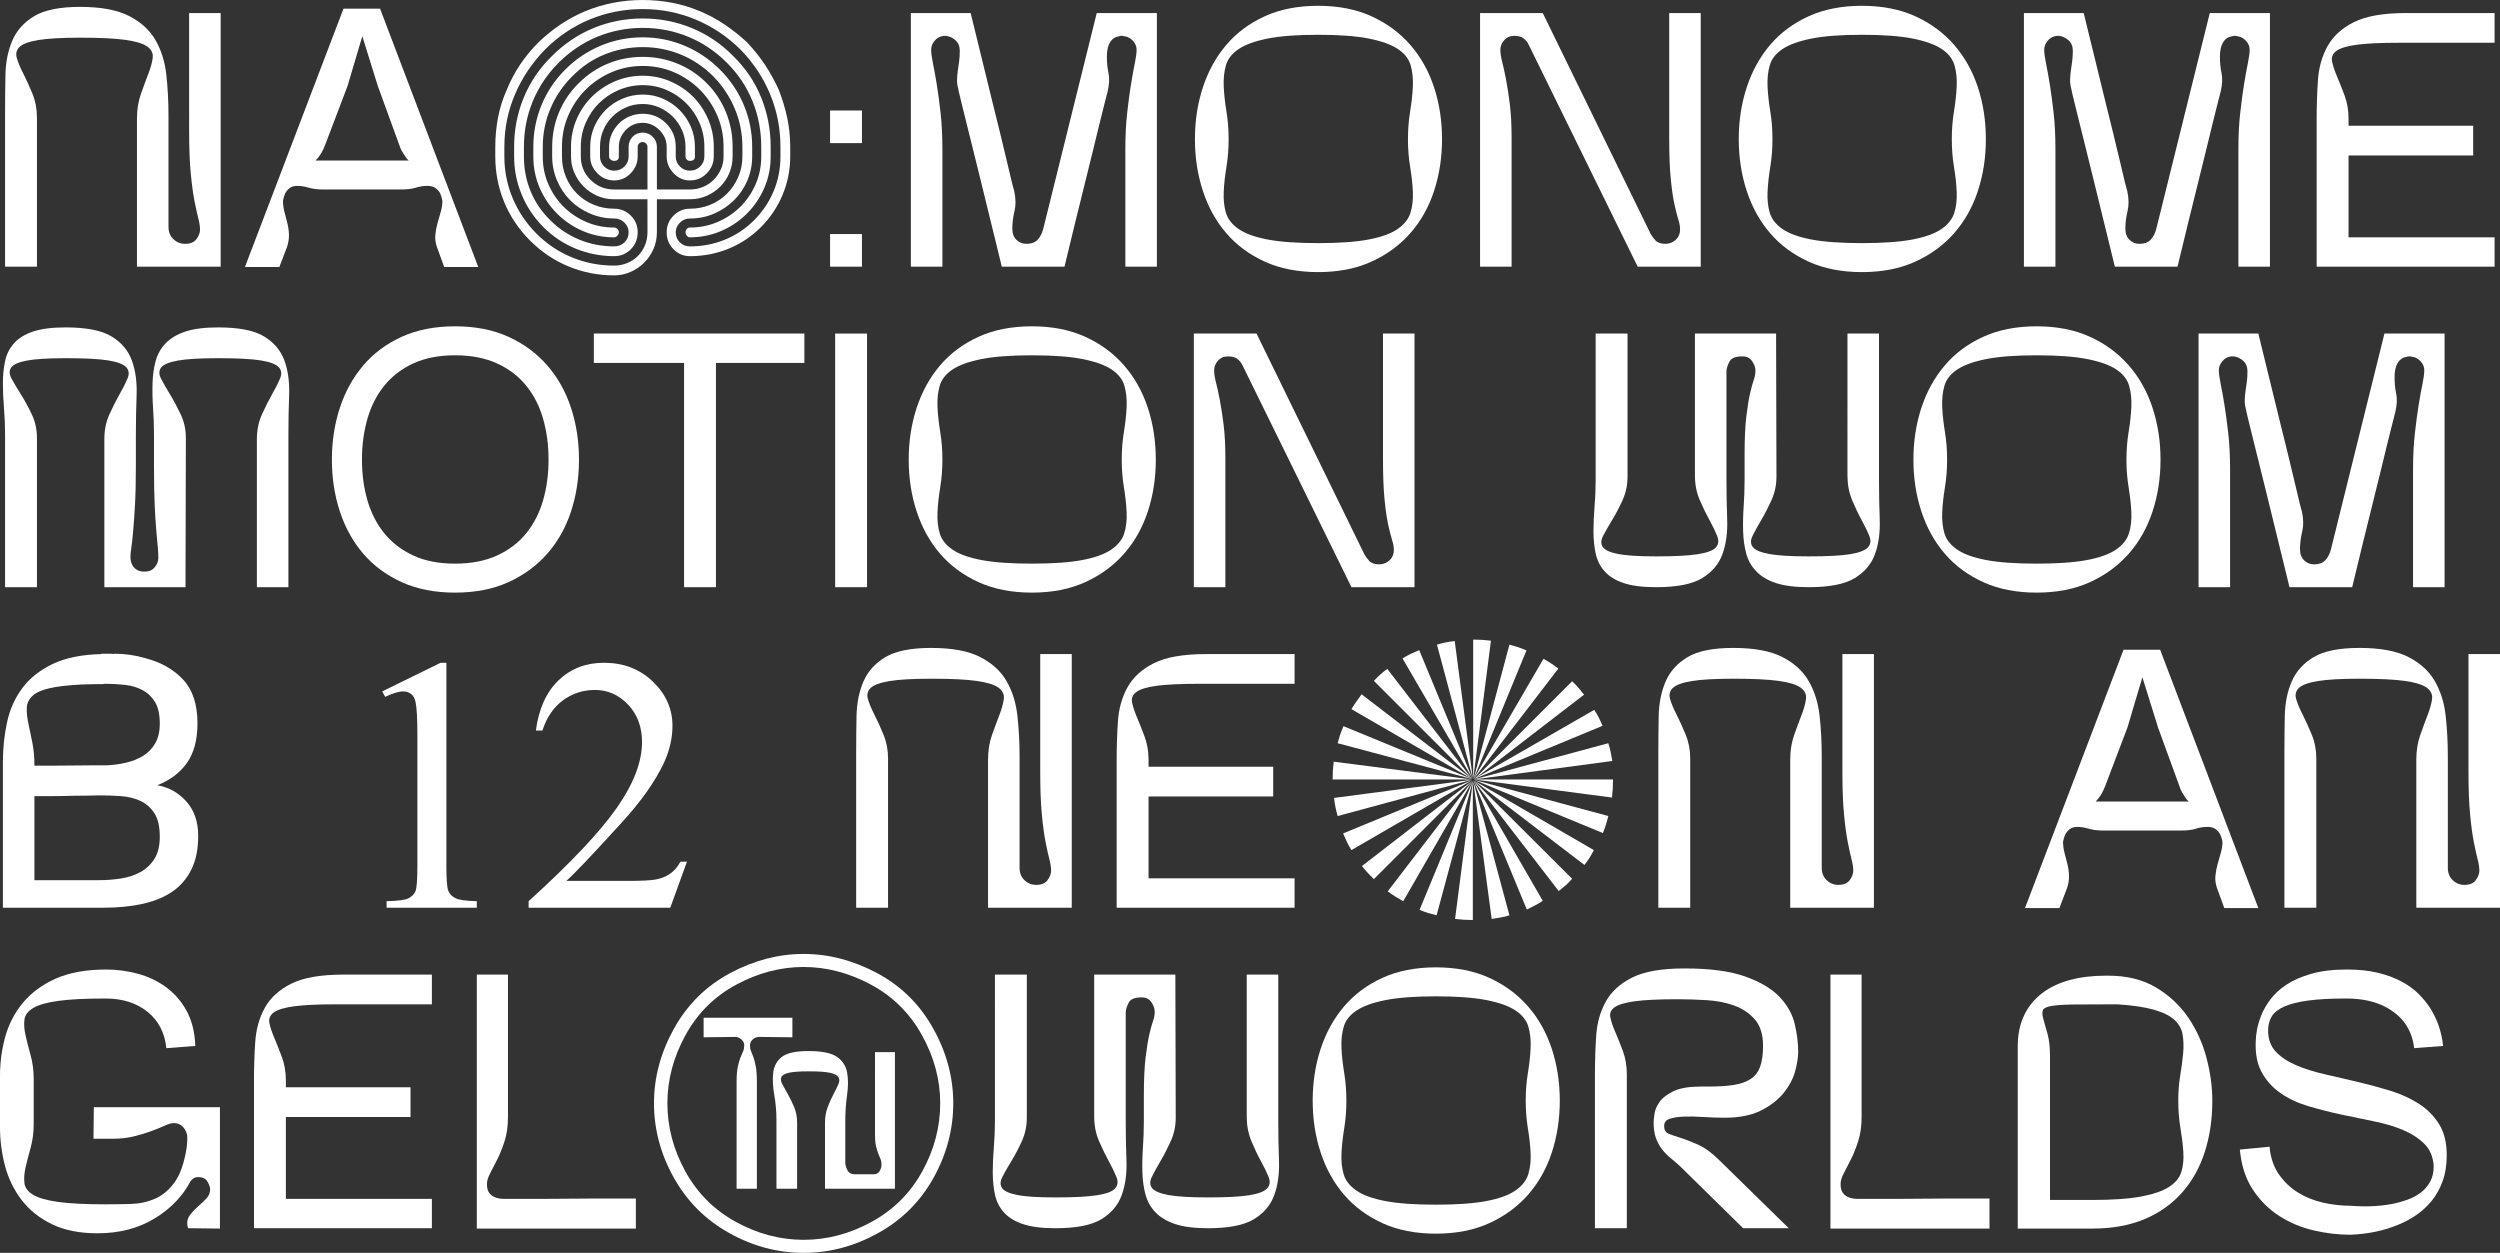
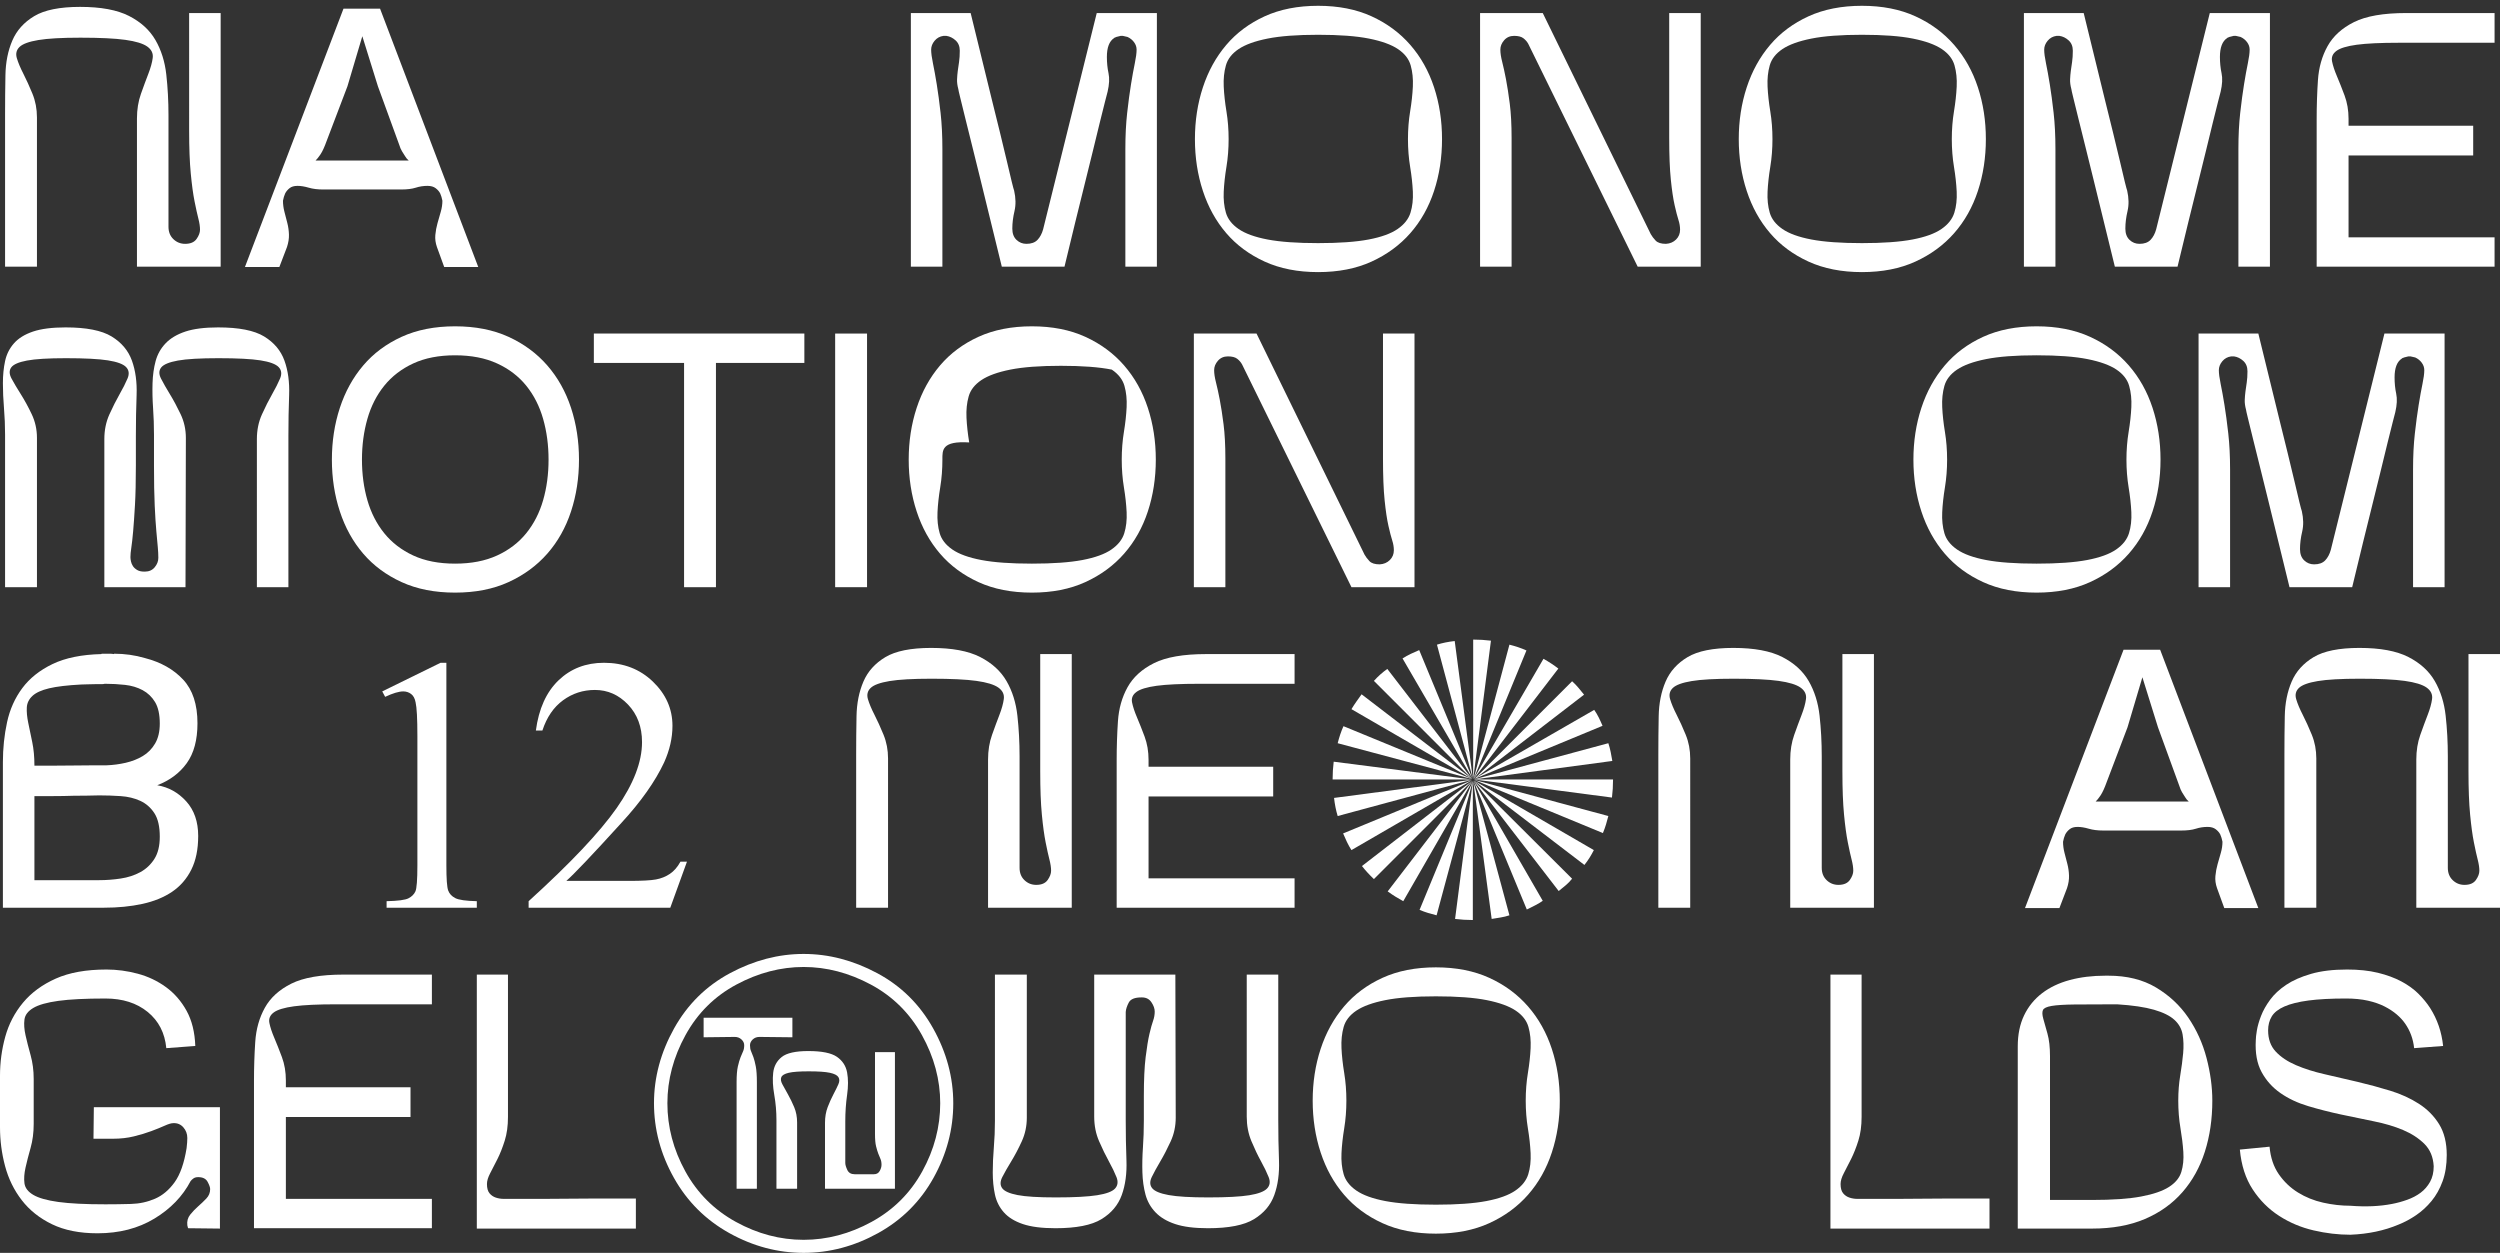
<svg xmlns="http://www.w3.org/2000/svg" xml:space="preserve" style="enable-background:new 0 0 1793.976 899.04;" viewBox="0 0 1793.976 899.04" y="0px" x="0px" id="Layer_1" version="1.1">
  <rect x="0" y="0" width="1793.976" height="899.04" fill="#333333" stroke="none" />
  <g>
    <path d="M26.52,191.36H3.64V81.9c0-9.531,0.085-18.891,0.26-28.08c0.171-9.185,1.82-17.42,4.94-24.7   c3.12-7.28,8.36-13.13,15.73-17.55c7.365-4.42,18.33-6.63,32.89-6.63c14.905,0,26.605,2.169,35.1,6.5   c8.491,4.334,14.82,10.099,18.98,17.29c4.16,7.194,6.76,15.47,7.8,24.83c1.04,9.36,1.56,19.069,1.56,29.12v80.08   c0,3.64,1.17,6.589,3.51,8.84c2.34,2.254,5.155,3.38,8.45,3.38c3.811,0,6.541-1.17,8.19-3.51c1.645-2.34,2.47-4.55,2.47-6.63   c0-2.25-0.39-4.896-1.17-7.93c-0.78-3.03-1.69-7.15-2.73-12.35c-1.04-5.2-1.95-11.871-2.73-20.02   c-0.78-8.146-1.17-18.46-1.17-30.94V9.36h22.62v182H98.28V85.02c0-6.411,0.951-12.306,2.86-17.68   c1.905-5.371,3.681-10.181,5.33-14.43c1.645-4.245,2.685-8.015,3.12-11.31c0.431-3.291-0.87-6.021-3.9-8.19   c-3.035-2.165-8.279-3.77-15.73-4.81c-7.455-1.04-18.2-1.56-32.24-1.56c-13.35,0-23.4,0.564-30.16,1.69   c-6.76,1.129-11.27,2.774-13.52,4.94c-2.254,2.169-2.905,4.854-1.95,8.06c0.95,3.209,2.51,6.935,4.68,11.18   c2.166,4.25,4.331,9.015,6.5,14.3c2.166,5.289,3.25,10.964,3.25,17.03V191.36z" style="fill:#FFFFFF;" />
    <path d="M318.758,191.62l-5.2-14.3c-1.04-2.945-1.43-5.85-1.17-8.71c0.26-2.86,0.78-5.675,1.56-8.45   c0.78-2.771,1.56-5.5,2.34-8.19c0.78-2.685,1.17-5.33,1.17-7.93c-0.349-1.905-0.869-3.64-1.56-5.2   c-0.694-1.385-1.779-2.641-3.25-3.77c-1.475-1.125-3.424-1.69-5.85-1.69c-2.949,0-5.765,0.435-8.45,1.3   c-2.689,0.87-6.199,1.3-10.53,1.3h-55.9c-3.989,0-7.455-0.431-10.4-1.3c-2.949-0.865-5.635-1.3-8.06-1.3   c-2.429,0-4.334,0.564-5.72,1.69c-1.39,1.129-2.43,2.385-3.12,3.77c-0.695,1.56-1.215,3.295-1.56,5.2c0,2.6,0.345,5.245,1.04,7.93   c0.69,2.689,1.385,5.375,2.08,8.06c0.69,2.689,1.081,5.46,1.17,8.32c0.085,2.86-0.39,5.85-1.43,8.97l-5.46,14.3h-24.7l70.72-185.38   h26.26l70.46,185.38H318.758z M233.218,104.26c-0.695,1.735-1.39,3.25-2.08,4.55c-0.695,1.3-1.39,2.384-2.08,3.25   c-0.695,1.04-1.56,2.08-2.6,3.12h66.82c-1.04-0.865-1.91-1.905-2.6-3.12c-0.695-1.04-1.43-2.21-2.21-3.51   c-0.78-1.3-1.43-2.815-1.95-4.55l-15.34-42.12L259.998,26l-10.66,35.88L233.218,104.26z" style="fill:#FFFFFF;" />
-     <path d="M440.693,197.6c-11.44,0-22.319-2.125-32.63-6.37c-10.314-4.246-19.544-10.441-27.69-18.59   c-8.149-8.145-14.345-17.375-18.59-27.69c-4.25-10.311-6.37-21.19-6.37-32.63v-7.02c0-7.105,0.65-14.081,1.95-20.93   c1.3-6.845,3.42-13.561,6.37-20.15c5.2-12.65,12.74-23.92,22.62-33.8c4.851-4.68,10.095-8.925,15.73-12.74   c5.631-3.811,11.57-7.02,17.81-9.62c13-5.371,26.78-8.06,41.34-8.06c7.105,0,14.081,0.65,20.93,1.95   c6.845,1.3,13.561,3.339,20.15,6.11c6.24,2.6,12.175,5.809,17.81,9.62c5.631,3.815,10.96,8.06,15.99,12.74   c9.36,9.88,16.9,21.149,22.62,33.8c2.6,6.589,4.635,13.305,6.11,20.15c1.47,6.85,2.21,13.825,2.21,20.93v7.02   c0,9.535-1.82,18.679-5.46,27.43c-3.64,8.754-8.84,16.51-15.6,23.27c-6.76,6.76-14.52,11.919-23.27,15.47   c-8.755,3.555-17.985,5.33-27.69,5.33c-4.509,0-8.41-1.646-11.7-4.94c-3.294-3.291-4.94-7.365-4.94-12.22   c0-4.68,1.646-8.665,4.94-11.96c3.291-3.291,7.191-4.94,11.7-4.94c5.2,0,10.095-0.951,14.69-2.86c4.59-1.905,8.58-4.55,11.96-7.93   c3.38-3.38,6.065-7.365,8.06-11.96c1.991-4.59,2.99-9.49,2.99-14.69v-7.02c0-9.531-1.82-18.63-5.46-27.3   c-3.64-8.666-8.754-16.38-15.34-23.14c-6.935-6.931-14.735-12.175-23.4-15.73c-8.669-3.551-17.77-5.33-27.3-5.33   c-9.709,0-18.895,1.779-27.56,5.33c-8.669,3.555-16.38,8.799-23.14,15.73c-6.76,6.76-11.96,14.475-15.6,23.14   c-3.64,8.669-5.46,17.769-5.46,27.3v7.02c0,7.109,1.34,13.739,4.03,19.89c2.686,6.155,6.326,11.529,10.92,16.12   c4.591,4.594,10.01,8.234,16.25,10.92c6.24,2.689,12.911,4.03,20.02,4.03c0.866,0,1.646,0.35,2.34,1.04   c0.69,0.695,1.04,1.475,1.04,2.34c0,0.87-0.35,1.69-1.04,2.47c-0.695,0.78-1.475,1.17-2.34,1.17c-7.975,0-15.47-1.515-22.49-4.55   c-7.02-3.031-13.175-7.191-18.46-12.48c-5.29-5.286-9.449-11.44-12.48-18.46c-3.035-7.02-4.55-14.516-4.55-22.49v-7.02   c0-10.4,1.95-20.365,5.85-29.9c3.9-9.531,9.575-18.025,17.03-25.48c7.451-7.451,15.945-13.171,25.48-17.16   c9.53-3.985,19.585-5.98,30.16-5.98c10.4,0,20.366,1.995,29.9,5.98c9.53,3.989,18.025,9.709,25.48,17.16   c7.45,7.455,13.17,15.949,17.16,25.48c3.985,9.535,5.98,19.5,5.98,29.9v7.02c0,6.069-1.17,11.83-3.51,17.29   s-5.549,10.185-9.62,14.17c-4.075,3.989-8.799,7.15-14.17,9.49c-5.375,2.34-11.18,3.51-17.42,3.51c-2.775,0-5.16,1-7.15,2.99   c-1.995,1.995-2.99,4.29-2.99,6.89c0,2.95,0.995,5.375,2.99,7.28c1.99,1.909,4.375,2.86,7.15,2.86c8.84,0,17.201-1.601,25.09-4.81   c7.885-3.205,14.861-7.84,20.93-13.91c6.065-6.065,10.745-13,14.04-20.8c3.291-7.8,4.94-16.12,4.94-24.96v-7.02   c0-13.17-2.47-25.74-7.41-37.7c-4.94-11.96-12.09-22.706-21.45-32.24c-9.535-9.36-20.28-16.51-32.24-21.45   c-11.96-4.94-24.529-7.41-37.7-7.41c-13.349,0-26,2.47-37.96,7.41c-11.96,4.94-22.62,12.09-31.98,21.45   c-9.36,9.535-16.599,20.28-21.71,32.24c-5.115,11.96-7.67,24.529-7.67,37.7v7.02c0,10.4,1.991,20.37,5.98,29.9   c3.985,9.535,9.706,18.029,17.16,25.48c7.451,7.455,15.945,13.13,25.48,17.03c9.53,3.9,19.585,5.85,30.16,5.85   c3.291,0,6.411-0.605,9.36-1.82c2.945-1.21,5.5-2.9,7.67-5.07c2.165-2.166,3.855-4.721,5.07-7.67c1.211-2.945,1.82-6.065,1.82-9.36   V143h-23.92c-4.334,0-8.364-0.821-12.09-2.47c-3.729-1.645-6.979-3.855-9.75-6.63c-2.774-2.771-4.985-6.021-6.63-9.75   c-1.649-3.726-2.47-7.67-2.47-11.83v-7.02c0-6.931,1.341-13.52,4.03-19.76c2.685-6.24,6.37-11.655,11.05-16.25   c4.68-4.591,10.14-8.231,16.38-10.92c6.24-2.685,12.911-4.03,20.02-4.03c6.931,0,13.52,1.345,19.76,4.03   c6.24,2.689,11.655,6.33,16.25,10.92c4.59,4.595,8.23,10.01,10.92,16.25c2.686,6.24,4.03,12.829,4.03,19.76v7.02   c0,4.509-1.649,8.495-4.94,11.96c-3.294,3.469-7.369,5.2-12.22,5.2c-4.509,0-8.41-1.731-11.7-5.2   c-3.294-3.465-4.94-7.451-4.94-11.96v-7.02c0-4.505-1.735-8.491-5.2-11.96c-3.469-3.465-7.455-5.2-11.96-5.2   c-4.854,0-8.929,1.735-12.22,5.2c-3.295,3.469-4.94,7.455-4.94,11.96v7.02c0,2.08-1.129,3.12-3.38,3.12   c-0.869,0-1.69-0.301-2.47-0.91c-0.78-0.605-1.17-1.34-1.17-2.21v-7.02c0-3.291,0.65-6.37,1.95-9.23c1.3-2.86,3.031-5.371,5.2-7.54   c2.165-2.165,4.721-3.855,7.67-5.07c2.945-1.211,6.065-1.82,9.36-1.82c6.585,0,12.175,2.3,16.77,6.89   c4.591,4.595,6.89,10.185,6.89,16.77v7.02c0,2.775,0.995,5.159,2.99,7.15c1.99,1.995,4.375,2.99,7.15,2.99   c2.945,0,5.415-0.996,7.41-2.99c1.991-1.991,2.99-4.375,2.99-7.15v-7.02c0-6.065-1.17-11.785-3.51-17.16   c-2.34-5.371-5.504-10.05-9.49-14.04c-3.989-3.985-8.669-7.15-14.04-9.49c-5.375-2.34-11.095-3.51-17.16-3.51   c-6.069,0-11.83,1.17-17.29,3.51c-5.46,2.34-10.185,5.505-14.17,9.49c-3.989,3.989-7.15,8.669-9.49,14.04   c-2.34,5.375-3.51,11.095-3.51,17.16v7.02c0,6.589,2.34,12.179,7.02,16.77c4.68,4.595,10.311,6.89,16.9,6.89h23.92V105.3   c0-0.865-0.35-1.645-1.04-2.34c-0.695-0.691-1.475-1.04-2.34-1.04c-1.04,0-1.909,0.349-2.6,1.04c-0.695,0.695-1.04,1.475-1.04,2.34   v7.02c0,4.509-1.649,8.495-4.94,11.96c-3.295,3.469-7.28,5.2-11.96,5.2c-4.68,0-8.71-1.731-12.09-5.2   c-3.38-3.465-5.07-7.451-5.07-11.96v-7.02c0-5.2,0.995-10.051,2.99-14.56c1.991-4.505,4.68-8.45,8.06-11.83   c3.38-3.38,7.365-6.065,11.96-8.06c4.591-1.991,9.49-2.99,14.69-2.99c5.2,0,10.051,1,14.56,2.99c4.505,1.995,8.45,4.68,11.83,8.06   c3.38,3.38,6.065,7.325,8.06,11.83c1.991,4.509,2.99,9.36,2.99,14.56v7.02c0,2.08-1.214,3.12-3.64,3.12   c-0.87,0-1.605-0.301-2.21-0.91c-0.609-0.605-0.91-1.34-0.91-2.21v-7.02c0-4.16-0.825-8.101-2.47-11.83   c-1.649-3.725-3.859-6.975-6.63-9.75c-2.774-2.771-6.024-4.98-9.75-6.63c-3.729-1.646-7.67-2.47-11.83-2.47   c-4.334,0-8.365,0.825-12.09,2.47c-3.729,1.649-6.979,3.859-9.75,6.63c-2.775,2.775-4.94,6.025-6.5,9.75   c-1.56,3.729-2.34,7.67-2.34,11.83v7.02c0,2.775,0.995,5.159,2.99,7.15c1.991,1.995,4.375,2.99,7.15,2.99   c2.945,0,5.416-0.996,7.41-2.99c1.991-1.991,2.99-4.375,2.99-7.15v-7.02c0-2.771,0.951-5.155,2.86-7.15   c1.905-1.991,4.331-2.99,7.28-2.99c2.771,0,5.155,1,7.15,2.99c1.99,1.995,2.99,4.379,2.99,7.15v30.68h23.66   c3.291,0,6.411-0.605,9.36-1.82c2.945-1.21,5.5-2.9,7.67-5.07c2.166-2.166,3.9-4.68,5.2-7.54c1.3-2.86,1.95-5.935,1.95-9.23v-7.02   c0-7.971-1.519-15.47-4.55-22.49c-3.035-7.02-7.195-13.171-12.48-18.46c-5.29-5.286-11.44-9.445-18.46-12.48   c-7.02-3.03-14.52-4.55-22.49-4.55c-7.975,0-15.47,1.52-22.49,4.55c-7.02,3.035-13.175,7.195-18.46,12.48   c-5.29,5.289-9.45,11.44-12.48,18.46c-3.035,7.02-4.55,14.519-4.55,22.49v7.02c0,5.2,0.951,10.1,2.86,14.69   c1.905,4.595,4.55,8.58,7.93,11.96c3.38,3.38,7.365,6.025,11.96,7.93c4.591,1.909,9.49,2.86,14.69,2.86   c4.68,0,8.666,1.649,11.96,4.94c3.291,3.295,4.94,7.28,4.94,11.96c0,4.855-1.649,8.93-4.94,12.22   c-3.295,3.294-7.28,4.94-11.96,4.94c-9.535,0-18.679-1.775-27.43-5.33c-8.755-3.55-16.51-8.71-23.27-15.47   c-6.76-6.76-11.96-14.516-15.6-23.27c-3.64-8.751-5.46-17.896-5.46-27.43v-7.02c0-12.305,2.295-24.05,6.89-35.23   c4.59-11.18,11.31-21.101,20.15-29.77c8.84-8.84,18.805-15.555,29.9-20.15c11.091-4.591,22.88-6.89,35.36-6.89   c12.306,0,24.05,2.299,35.23,6.89c11.18,4.595,21.101,11.31,29.77,20.15c8.84,8.669,15.511,18.59,20.02,29.77   c4.505,11.18,6.76,22.925,6.76,35.23v7.02c0,7.975-1.52,15.47-4.55,22.49c-3.035,7.02-7.194,13.174-12.48,18.46   c-5.289,5.289-11.44,9.449-18.46,12.48c-7.02,3.035-14.519,4.55-22.49,4.55c-0.87,0-1.605-0.39-2.21-1.17   c-0.609-0.78-0.91-1.601-0.91-2.47c0-0.865,0.301-1.645,0.91-2.34c0.605-0.69,1.34-1.04,2.21-1.04c7.105,0,13.78-1.34,20.02-4.03   c6.24-2.686,11.655-6.326,16.25-10.92c4.59-4.591,8.23-9.965,10.92-16.12c2.685-6.151,4.03-12.781,4.03-19.89v-7.02   c0-11.44-2.08-22.315-6.24-32.63c-4.16-10.311-10.315-19.541-18.46-27.69c-8.149-8.146-17.379-14.341-27.69-18.59   c-10.315-4.245-21.19-6.37-32.63-6.37s-22.319,2.125-32.63,6.37c-10.314,4.25-19.544,10.445-27.69,18.59   c-8.149,8.149-14.345,17.379-18.59,27.69c-4.25,10.314-6.37,21.19-6.37,32.63v7.02c0,8.84,1.601,17.16,4.81,24.96   c3.205,7.8,7.93,14.735,14.17,20.8c6.065,6.069,13,10.705,20.8,13.91c7.8,3.209,16.12,4.81,24.96,4.81   c2.945,0,5.416-0.951,7.41-2.86c1.991-1.905,2.99-4.331,2.99-7.28c0-2.6-1-4.895-2.99-6.89c-1.995-1.991-4.465-2.99-7.41-2.99   c-6.069,0-11.83-1.17-17.29-3.51c-5.46-2.34-10.185-5.501-14.17-9.49c-3.989-3.985-7.15-8.71-9.49-14.17s-3.51-11.221-3.51-17.29   v-7.02c0-8.665,1.646-16.94,4.94-24.83c3.291-7.885,8.06-14.86,14.3-20.93c6.065-6.065,13-10.701,20.8-13.91   c7.8-3.206,16.12-4.81,24.96-4.81c8.666,0,16.941,1.604,24.83,4.81c7.885,3.209,14.861,7.845,20.93,13.91   c6.065,6.069,10.701,13.044,13.91,20.93c3.205,7.89,4.81,16.165,4.81,24.83v7.02c0,4.16-0.78,8.104-2.34,11.83   c-1.56,3.729-3.729,6.979-6.5,9.75c-2.774,2.774-6.024,4.985-9.75,6.63c-3.729,1.649-7.759,2.47-12.09,2.47h-23.66v23.66   c0,4.335-0.825,8.365-2.47,12.09c-1.649,3.729-3.859,6.979-6.63,9.75c-2.774,2.774-6.024,4.98-9.75,6.63   C448.794,196.775,444.854,197.6,440.693,197.6z" style="fill:#FFFFFF;" />
-     <path d="M595.65,79.3h22.88v23.4h-22.88V79.3z M595.65,167.96h22.88v23.4h-22.88V167.96z" style="fill:#FFFFFF;" />
    <path d="M711.868,72.02c1.905,7.8,3.811,15.515,5.72,23.14c1.905,7.629,3.551,14.475,4.94,20.54   c1.385,6.069,2.555,11.01,3.51,14.82c0.951,3.814,1.515,5.895,1.69,6.24c1.21,5.375,1.3,10.27,0.26,14.69s-1.56,8.625-1.56,12.61   c0,3.469,0.996,6.154,2.99,8.06c1.991,1.91,4.375,2.86,7.15,2.86c3.465,0,6.11-0.951,7.93-2.86c1.82-1.905,3.161-4.42,4.03-7.54   l38.48-155.22h43.16v182h-22.62v-84.5c0-9.531,0.431-18.155,1.3-25.87c0.865-7.71,1.775-14.515,2.73-20.41   c0.95-5.891,1.86-10.92,2.73-15.08c0.865-4.16,1.3-7.451,1.3-9.88c0-1.905-0.609-3.68-1.82-5.33   c-1.215-1.646-2.775-2.901-4.68-3.77l-3.38-0.78h-1.04h-0.52l-3.12,0.78l-0.52,0.26c-0.349,0-0.695,0.175-1.04,0.52   c-3.469,2.255-5.2,6.76-5.2,13.52c0,4.16,0.39,8.06,1.17,11.7c0.78,3.64,0.561,8.06-0.65,13.26c-0.175,0.695-0.78,3.035-1.82,7.02   c-1.04,3.989-2.299,9.015-3.77,15.08c-1.475,6.069-3.12,12.83-4.94,20.28c-1.82,7.455-3.685,14.995-5.59,22.62   c-4.509,18.029-9.449,38.22-14.82,60.58h-44.98c-5.72-23.4-10.834-44.285-15.34-62.66c-1.909-7.8-3.814-15.51-5.72-23.14   c-1.91-7.625-3.6-14.43-5.07-20.41c-1.475-5.98-2.689-10.92-3.64-14.82c-0.955-3.9-1.43-6.021-1.43-6.37   c-0.695-2.6-1-4.94-0.91-7.02c0.085-2.08,0.26-4.115,0.52-6.11c0.26-1.991,0.561-4.116,0.91-6.37c0.345-2.25,0.52-4.94,0.52-8.06   s-1-5.59-2.99-7.41c-1.995-1.82-4.205-2.9-6.63-3.25h-0.78h-1.3c-2.6,0.35-4.725,1.52-6.37,3.51c-1.649,1.995-2.47,4.119-2.47,6.37   c0,2.43,0.431,5.72,1.3,9.88c0.865,4.16,1.775,9.189,2.73,15.08c0.951,5.895,1.861,12.699,2.73,20.41   c0.866,7.715,1.3,16.339,1.3,25.87v84.5h-22.62v-182h42.9C702.248,32.76,707.358,53.649,711.868,72.02z" style="fill:#FFFFFF;" />
    <path d="M857.466,99.84c0-13.17,1.905-25.565,5.72-37.18c3.811-11.61,9.4-21.75,16.77-30.42   c7.365-8.665,16.551-15.511,27.56-20.54c11.005-5.025,23.79-7.54,38.35-7.54c14.56,0,27.34,2.515,38.35,7.54   c11.005,5.029,20.28,11.875,27.82,20.54c7.54,8.669,13.215,18.81,17.03,30.42c3.811,11.615,5.72,24.01,5.72,37.18   c0,13.175-1.91,25.569-5.72,37.18c-3.814,11.615-9.49,21.71-17.03,30.29c-7.54,8.58-16.815,15.384-27.82,20.41   c-11.009,5.025-23.79,7.54-38.35,7.54c-14.56,0-27.345-2.515-38.35-7.54c-11.009-5.025-20.195-11.83-27.56-20.41   c-7.37-8.58-12.959-18.675-16.77-30.29C859.372,125.409,857.466,113.015,857.466,99.84z M881.646,99.84   c0,6.935-0.52,13.565-1.56,19.89c-1.04,6.329-1.69,12.265-1.95,17.81c-0.26,5.549,0.26,10.575,1.56,15.08   c1.3,4.51,4.331,8.41,9.1,11.7c4.766,3.295,11.7,5.81,20.8,7.54c9.1,1.735,21.19,2.6,36.27,2.6c15.08,0,27.17-0.865,36.27-2.6   c9.1-1.73,16.03-4.245,20.8-7.54c4.765-3.291,7.841-7.19,9.23-11.7c1.385-4.505,1.95-9.53,1.69-15.08   c-0.26-5.545-0.91-11.481-1.95-17.81c-1.04-6.325-1.56-12.956-1.56-19.89c0-6.931,0.52-13.561,1.56-19.89   c1.04-6.325,1.69-12.26,1.95-17.81c0.26-5.545-0.26-10.615-1.56-15.21c-1.3-4.59-4.334-8.49-9.1-11.7   c-4.769-3.206-11.7-5.72-20.8-7.54c-9.1-1.82-21.279-2.73-36.53-2.73c-15.08,0-27.17,0.91-36.27,2.73   c-9.1,1.82-16.035,4.334-20.8,7.54c-4.769,3.209-7.8,7.109-9.1,11.7c-1.3,4.595-1.82,9.665-1.56,15.21   c0.26,5.55,0.91,11.485,1.95,17.81C881.126,86.279,881.646,92.909,881.646,99.84z" style="fill:#FFFFFF;" />
    <path d="M1220.423,9.36v182h-45.24l-78.52-159.9c-0.87-1.56-2.04-2.901-3.51-4.03   c-1.475-1.125-3.685-1.69-6.63-1.69c-2.949,0-5.33,1.04-7.15,3.12s-2.73,4.334-2.73,6.76c0,2.43,0.431,5.33,1.3,8.71   c0.865,3.38,1.775,7.54,2.73,12.48c0.951,4.94,1.861,10.834,2.73,17.68c0.866,6.85,1.3,15.04,1.3,24.57v92.3h-22.62v-182h44.98   l77.48,158.6c0.865,1.56,2.035,3.12,3.51,4.68c1.47,1.56,3.94,2.34,7.41,2.34c2.945-0.171,5.371-1.211,7.28-3.12   c1.905-1.905,2.86-4.245,2.86-7.02c0-2.25-0.39-4.591-1.17-7.02c-0.78-2.425-1.69-5.935-2.73-10.53   c-1.04-4.591-1.95-10.701-2.73-18.33c-0.78-7.625-1.17-17.68-1.17-30.16V9.36H1220.423z" style="fill:#FFFFFF;" />
    <path d="M1247.72,99.84c0-13.17,1.905-25.565,5.72-37.18c3.811-11.61,9.4-21.75,16.77-30.42   c7.365-8.665,16.551-15.511,27.56-20.54c11.005-5.025,23.79-7.54,38.35-7.54c14.56,0,27.34,2.515,38.35,7.54   c11.005,5.029,20.28,11.875,27.82,20.54c7.54,8.669,13.215,18.81,17.03,30.42c3.811,11.615,5.72,24.01,5.72,37.18   c0,13.175-1.91,25.569-5.72,37.18c-3.814,11.615-9.49,21.71-17.03,30.29c-7.54,8.58-16.815,15.384-27.82,20.41   c-11.009,5.025-23.79,7.54-38.35,7.54c-14.56,0-27.345-2.515-38.35-7.54c-11.009-5.025-20.195-11.83-27.56-20.41   c-7.37-8.58-12.959-18.675-16.77-30.29C1249.625,125.409,1247.72,113.015,1247.72,99.84z M1271.9,99.84   c0,6.935-0.52,13.565-1.56,19.89c-1.04,6.329-1.69,12.265-1.95,17.81c-0.26,5.549,0.26,10.575,1.56,15.08   c1.3,4.51,4.331,8.41,9.1,11.7c4.766,3.295,11.7,5.81,20.8,7.54c9.1,1.735,21.19,2.6,36.27,2.6c15.08,0,27.17-0.865,36.27-2.6   c9.1-1.73,16.03-4.245,20.8-7.54c4.765-3.291,7.841-7.19,9.23-11.7c1.385-4.505,1.95-9.53,1.69-15.08   c-0.26-5.545-0.91-11.481-1.95-17.81c-1.04-6.325-1.56-12.956-1.56-19.89c0-6.931,0.52-13.561,1.56-19.89   c1.04-6.325,1.69-12.26,1.95-17.81c0.26-5.545-0.26-10.615-1.56-15.21c-1.3-4.59-4.334-8.49-9.1-11.7   c-4.769-3.206-11.7-5.72-20.8-7.54c-9.1-1.82-21.279-2.73-36.53-2.73c-15.08,0-27.17,0.91-36.27,2.73   c-9.1,1.82-16.035,4.334-20.8,7.54c-4.769,3.209-7.8,7.109-9.1,11.7c-1.3,4.595-1.82,9.665-1.56,15.21   c0.26,5.55,0.91,11.485,1.95,17.81C1271.38,86.279,1271.9,92.909,1271.9,99.84z" style="fill:#FFFFFF;" />
    <path d="M1510.578,72.02c1.905,7.8,3.811,15.515,5.72,23.14c1.905,7.629,3.551,14.475,4.94,20.54   c1.385,6.069,2.555,11.01,3.51,14.82c0.951,3.814,1.515,5.895,1.69,6.24c1.21,5.375,1.3,10.27,0.26,14.69s-1.56,8.625-1.56,12.61   c0,3.469,0.996,6.154,2.99,8.06c1.991,1.91,4.375,2.86,7.15,2.86c3.465,0,6.11-0.951,7.93-2.86c1.82-1.905,3.161-4.42,4.03-7.54   l38.48-155.22h43.16v182h-22.62v-84.5c0-9.531,0.431-18.155,1.3-25.87c0.865-7.71,1.775-14.515,2.73-20.41   c0.95-5.891,1.86-10.92,2.73-15.08c0.865-4.16,1.3-7.451,1.3-9.88c0-1.905-0.609-3.68-1.82-5.33   c-1.215-1.646-2.775-2.901-4.68-3.77l-3.38-0.78h-1.04h-0.52l-3.12,0.78l-0.52,0.26c-0.349,0-0.695,0.175-1.04,0.52   c-3.469,2.255-5.2,6.76-5.2,13.52c0,4.16,0.39,8.06,1.17,11.7c0.78,3.64,0.561,8.06-0.65,13.26c-0.175,0.695-0.78,3.035-1.82,7.02   c-1.04,3.989-2.299,9.015-3.77,15.08c-1.475,6.069-3.12,12.83-4.94,20.28c-1.82,7.455-3.685,14.995-5.59,22.62   c-4.509,18.029-9.449,38.22-14.82,60.58h-44.98c-5.72-23.4-10.834-44.285-15.34-62.66c-1.909-7.8-3.814-15.51-5.72-23.14   c-1.91-7.625-3.6-14.43-5.07-20.41c-1.475-5.98-2.689-10.92-3.64-14.82c-0.955-3.9-1.43-6.021-1.43-6.37   c-0.695-2.6-1-4.94-0.91-7.02c0.085-2.08,0.26-4.115,0.52-6.11c0.26-1.991,0.561-4.116,0.91-6.37c0.345-2.25,0.52-4.94,0.52-8.06   s-1-5.59-2.99-7.41c-1.995-1.82-4.205-2.9-6.63-3.25h-0.78h-1.3c-2.6,0.35-4.725,1.52-6.37,3.51c-1.649,1.995-2.47,4.119-2.47,6.37   c0,2.43,0.431,5.72,1.3,9.88c0.865,4.16,1.775,9.189,2.73,15.08c0.951,5.895,1.861,12.699,2.73,20.41   c0.866,7.715,1.3,16.339,1.3,25.87v84.5h-22.62v-182h42.9C1500.958,32.76,1506.068,53.649,1510.578,72.02z" style="fill:#FFFFFF;" />
    <path d="M1662.416,85.54c0-9.531,0.301-18.85,0.91-27.95c0.605-9.1,2.9-17.245,6.89-24.44   c3.985-7.19,10.311-12.956,18.98-17.29c8.666-4.331,21.146-6.5,37.44-6.5h5.72h57.72v21.32h-62.92h-5.46   c-13.349,0-23.53,0.479-30.55,1.43c-7.02,0.955-11.875,2.429-14.56,4.42c-2.689,1.995-3.729,4.509-3.12,7.54   c0.605,3.035,1.775,6.589,3.51,10.66c1.73,4.075,3.55,8.669,5.46,13.78c1.905,5.115,2.86,10.705,2.86,16.77v4.94h89.44v21.32   h-89.44v58.76h104.78v21.06h-127.66V85.54z" style="fill:#FFFFFF;" />
    <path d="M26.52,421.36H3.64V311.9c0-6.411-0.26-12.74-0.78-18.98c-0.52-6.24-0.78-12.22-0.78-17.94   c0-5.72,0.52-11.005,1.56-15.86c1.04-4.851,3.161-9.1,6.37-12.74c3.205-3.64,7.755-6.456,13.65-8.45   c5.891-1.99,13.69-2.99,23.4-2.99c14.905,0,25.911,2.169,33.02,6.5c7.105,4.334,11.96,10.099,14.56,17.29   c2.6,7.194,3.725,15.47,3.38,24.83c-0.349,9.36-0.52,19.069-0.52,29.12V334c0,11.44-0.219,20.93-0.65,28.47   c-0.435,7.54-0.869,13.78-1.3,18.72c-0.435,4.94-0.87,8.84-1.3,11.7c-0.435,2.86-0.65,5.16-0.65,6.89c0,0.87,0.13,1.91,0.39,3.12   c0.26,1.215,0.735,2.34,1.43,3.38c0.691,1.04,1.69,1.95,2.99,2.73c1.3,0.78,2.99,1.17,5.07,1.17H104c2.945,0,5.286-1.04,7.02-3.12   c1.731-2.08,2.6-4.331,2.6-6.76c0-2.25-0.13-4.81-0.39-7.67c-0.26-2.86-0.609-6.67-1.04-11.44   c-0.435-4.766-0.825-10.875-1.17-18.33c-0.349-7.451-0.52-17.071-0.52-28.86v-22.1c0-6.411-0.219-12.74-0.65-18.98   c-0.435-6.24-0.564-12.22-0.39-17.94c0.171-5.72,0.91-11.005,2.21-15.86c1.3-4.851,3.681-9.1,7.15-12.74   c3.465-3.64,8.19-6.456,14.17-8.45c5.98-1.99,13.82-2.99,23.53-2.99c14.905,0,25.911,2.169,33.02,6.5   c7.105,4.334,11.96,10.099,14.56,17.29c2.6,7.194,3.726,15.47,3.38,24.83c-0.349,9.36-0.52,19.069-0.52,29.12v108.68h-22.62V315.02   c0-6.411,1.21-12.306,3.64-17.68c2.425-5.371,4.851-10.181,7.28-14.43c2.425-4.245,4.331-8.015,5.72-11.31   c1.385-3.291,1.04-6.021-1.04-8.19c-2.08-2.165-6.415-3.77-13-4.81c-6.589-1.04-16.64-1.56-30.16-1.56   c-13.175,0-22.88,0.564-29.12,1.69c-6.24,1.129-10.229,2.774-11.96,4.94c-1.735,2.169-1.779,4.854-0.13,8.06   c1.645,3.209,3.77,6.935,6.37,11.18c2.6,4.25,5.155,9.015,7.67,14.3c2.51,5.289,3.77,10.964,3.77,17.03l-0.26,107.12H74.88V315.02   c0-6.411,1.21-12.306,3.64-17.68c2.425-5.371,4.851-10.181,7.28-14.43c2.425-4.245,4.331-8.015,5.72-11.31   c1.385-3.291,1.04-6.021-1.04-8.19c-2.08-2.165-6.415-3.77-13-4.81c-6.589-1.04-16.64-1.56-30.16-1.56   c-12.655,0-21.97,0.564-27.95,1.69c-5.98,1.129-9.75,2.774-11.31,4.94c-1.56,2.169-1.475,4.854,0.26,8.06   c1.73,3.209,3.94,6.935,6.63,11.18c2.685,4.25,5.285,9.015,7.8,14.3c2.511,5.289,3.77,10.964,3.77,17.03V421.36z" style="fill:#FFFFFF;" />
    <path d="M238.16,329.84c0-13.17,1.905-25.565,5.72-37.18c3.811-11.61,9.4-21.75,16.77-30.42   c7.365-8.665,16.55-15.511,27.56-20.54c11.005-5.025,23.79-7.54,38.35-7.54s27.341,2.515,38.35,7.54   c11.005,5.029,20.28,11.875,27.82,20.54c7.54,8.669,13.215,18.81,17.03,30.42c3.811,11.615,5.72,24.01,5.72,37.18   c0,13.175-1.909,25.569-5.72,37.18c-3.815,11.615-9.49,21.71-17.03,30.29c-7.54,8.58-16.814,15.384-27.82,20.41   c-11.009,5.025-23.79,7.54-38.35,7.54s-27.345-2.515-38.35-7.54c-11.01-5.025-20.195-11.83-27.56-20.41   c-7.37-8.58-12.959-18.675-16.77-30.29C240.065,355.409,238.16,343.015,238.16,329.84z M259.74,329.84c0,10.4,1.3,20.109,3.9,29.12   c2.6,9.015,6.63,16.9,12.09,23.66c5.46,6.76,12.391,12.09,20.8,15.99c8.405,3.9,18.415,5.85,30.03,5.85   c11.611,0,21.666-1.95,30.16-5.85c8.491-3.9,15.47-9.23,20.93-15.99c5.46-6.76,9.49-14.645,12.09-23.66   c2.6-9.011,3.9-18.72,3.9-29.12s-1.3-20.15-3.9-29.25s-6.63-17.03-12.09-23.79c-5.46-6.76-12.439-12.09-20.93-15.99   c-8.495-3.9-18.549-5.85-30.16-5.85c-11.615,0-21.625,1.95-30.03,5.85c-8.41,3.9-15.34,9.23-20.8,15.99   c-5.46,6.76-9.49,14.69-12.09,23.79S259.74,319.44,259.74,329.84z" style="fill:#FFFFFF;" />
    <path d="M426.139,239.36h151.06v21.06h-63.44v160.94h-22.88V260.42h-64.74V239.36z" style="fill:#FFFFFF;" />
    <path d="M622.178,239.36v182h-22.88v-182H622.178z" style="fill:#FFFFFF;" />
-     <path d="M652.077,329.84c0-13.17,1.905-25.565,5.72-37.18c3.811-11.61,9.4-21.75,16.77-30.42   c7.365-8.665,16.551-15.511,27.56-20.54c11.005-5.025,23.79-7.54,38.35-7.54c14.56,0,27.34,2.515,38.35,7.54   c11.005,5.029,20.28,11.875,27.82,20.54c7.54,8.669,13.215,18.81,17.03,30.42c3.811,11.615,5.72,24.01,5.72,37.18   c0,13.175-1.91,25.569-5.72,37.18c-3.814,11.615-9.49,21.71-17.03,30.29c-7.54,8.58-16.815,15.384-27.82,20.41   c-11.009,5.025-23.79,7.54-38.35,7.54c-14.56,0-27.345-2.515-38.35-7.54c-11.009-5.025-20.195-11.83-27.56-20.41   c-7.37-8.58-12.959-18.675-16.77-30.29C653.982,355.409,652.077,343.015,652.077,329.84z M676.257,329.84   c0,6.935-0.52,13.565-1.56,19.89c-1.04,6.329-1.69,12.265-1.95,17.81c-0.26,5.549,0.26,10.575,1.56,15.08   c1.3,4.51,4.331,8.41,9.1,11.7c4.766,3.295,11.7,5.81,20.8,7.54c9.1,1.735,21.19,2.6,36.27,2.6c15.08,0,27.17-0.865,36.27-2.6   c9.1-1.73,16.03-4.245,20.8-7.54c4.765-3.291,7.841-7.19,9.23-11.7c1.385-4.505,1.95-9.53,1.69-15.08   c-0.26-5.545-0.91-11.481-1.95-17.81c-1.04-6.325-1.56-12.956-1.56-19.89c0-6.931,0.52-13.561,1.56-19.89   c1.04-6.325,1.69-12.26,1.95-17.81c0.26-5.545-0.26-10.615-1.56-15.21c-1.3-4.59-4.334-8.49-9.1-11.7   c-4.769-3.206-11.7-5.72-20.8-7.54c-9.1-1.82-21.279-2.73-36.53-2.73c-15.08,0-27.17,0.91-36.27,2.73   c-9.1,1.82-16.035,4.334-20.8,7.54c-4.769,3.209-7.8,7.109-9.1,11.7c-1.3,4.595-1.82,9.665-1.56,15.21   c0.26,5.55,0.91,11.485,1.95,17.81C675.737,316.279,676.257,322.909,676.257,329.84z" style="fill:#FFFFFF;" />
+     <path d="M652.077,329.84c0-13.17,1.905-25.565,5.72-37.18c3.811-11.61,9.4-21.75,16.77-30.42   c7.365-8.665,16.551-15.511,27.56-20.54c11.005-5.025,23.79-7.54,38.35-7.54c14.56,0,27.34,2.515,38.35,7.54   c11.005,5.029,20.28,11.875,27.82,20.54c7.54,8.669,13.215,18.81,17.03,30.42c3.811,11.615,5.72,24.01,5.72,37.18   c0,13.175-1.91,25.569-5.72,37.18c-3.814,11.615-9.49,21.71-17.03,30.29c-7.54,8.58-16.815,15.384-27.82,20.41   c-11.009,5.025-23.79,7.54-38.35,7.54c-14.56,0-27.345-2.515-38.35-7.54c-11.009-5.025-20.195-11.83-27.56-20.41   c-7.37-8.58-12.959-18.675-16.77-30.29C653.982,355.409,652.077,343.015,652.077,329.84z M676.257,329.84   c0,6.935-0.52,13.565-1.56,19.89c-1.04,6.329-1.69,12.265-1.95,17.81c-0.26,5.549,0.26,10.575,1.56,15.08   c1.3,4.51,4.331,8.41,9.1,11.7c4.766,3.295,11.7,5.81,20.8,7.54c9.1,1.735,21.19,2.6,36.27,2.6c15.08,0,27.17-0.865,36.27-2.6   c9.1-1.73,16.03-4.245,20.8-7.54c4.765-3.291,7.841-7.19,9.23-11.7c1.385-4.505,1.95-9.53,1.69-15.08   c-0.26-5.545-0.91-11.481-1.95-17.81c-1.04-6.325-1.56-12.956-1.56-19.89c0-6.931,0.52-13.561,1.56-19.89   c1.04-6.325,1.69-12.26,1.95-17.81c0.26-5.545-0.26-10.615-1.56-15.21c-1.3-4.59-4.334-8.49-9.1-11.7   c-9.1-1.82-21.279-2.73-36.53-2.73c-15.08,0-27.17,0.91-36.27,2.73   c-9.1,1.82-16.035,4.334-20.8,7.54c-4.769,3.209-7.8,7.109-9.1,11.7c-1.3,4.595-1.82,9.665-1.56,15.21   c0.26,5.55,0.91,11.485,1.95,17.81C675.737,316.279,676.257,322.909,676.257,329.84z" style="fill:#FFFFFF;" />
    <path d="M1015.034,239.36v182h-45.24l-78.52-159.9c-0.87-1.56-2.04-2.901-3.51-4.03   c-1.475-1.125-3.685-1.69-6.63-1.69c-2.949,0-5.33,1.04-7.15,3.12s-2.73,4.334-2.73,6.76c0,2.43,0.431,5.33,1.3,8.71   c0.865,3.38,1.775,7.54,2.73,12.48c0.951,4.94,1.861,10.834,2.73,17.68c0.866,6.85,1.3,15.04,1.3,24.57v92.3h-22.62v-182h44.98   l77.48,158.6c0.865,1.56,2.035,3.12,3.51,4.68c1.47,1.56,3.94,2.34,7.41,2.34c2.945-0.171,5.371-1.211,7.28-3.12   c1.905-1.905,2.86-4.245,2.86-7.02c0-2.25-0.39-4.591-1.17-7.02c-0.78-2.425-1.69-5.935-2.73-10.53   c-1.04-4.591-1.95-10.701-2.73-18.33c-0.78-7.625-1.17-17.68-1.17-30.16v-89.44H1015.034z" style="fill:#FFFFFF;" />
-     <path d="M1239.408,372.74c0.345,9.36-0.78,17.64-3.38,24.83c-2.6,7.195-7.455,12.959-14.56,17.29   c-7.109,4.334-18.115,6.5-33.02,6.5c-9.709,0-17.509-0.995-23.4-2.99c-5.895-1.99-10.445-4.81-13.65-8.45   c-3.209-3.64-5.33-7.885-6.37-12.74c-1.04-4.851-1.56-10.14-1.56-15.86c0-5.72,0.26-11.7,0.78-17.94   c0.52-6.24,0.78-12.565,0.78-18.98V239.36h22.88v102.7c0,6.069-1.214,11.745-3.64,17.03c-2.43,5.29-4.94,10.055-7.54,14.3   c-2.6,4.25-4.725,7.975-6.37,11.18c-1.649,3.209-1.69,5.895-0.13,8.06c1.56,2.169,5.24,3.814,11.05,4.94   c5.805,1.129,14.95,1.69,27.43,1.69c13.17,0,23.05-0.52,29.64-1.56c6.585-1.04,10.875-2.641,12.87-4.81   c1.991-2.165,2.34-4.895,1.04-8.19c-1.3-3.291-3.12-7.061-5.46-11.31c-2.34-4.245-4.68-9.055-7.02-14.43   c-2.34-5.371-3.51-11.266-3.51-17.68V239.36h58.24l0.26,102.7c0,6.069-1.215,11.745-3.64,17.03c-2.43,5.29-4.899,10.055-7.41,14.3   c-2.515,4.25-4.55,7.975-6.11,11.18c-1.56,3.209-1.475,5.895,0.26,8.06c1.731,2.169,5.675,3.814,11.83,4.94   c6.151,1.129,15.641,1.69,28.47,1.69c13.17,0,22.965-0.52,29.38-1.56c6.411-1.04,10.66-2.641,12.74-4.81   c2.08-2.165,2.47-4.895,1.17-8.19c-1.3-3.291-3.12-7.061-5.46-11.31c-2.34-4.245-4.64-9.055-6.89-14.43   c-2.255-5.371-3.38-11.266-3.38-17.68V239.36h22.62v104.26c0,10.055,0.171,19.76,0.52,29.12c0.346,9.36-0.78,17.64-3.38,24.83   c-2.6,7.195-7.455,12.959-14.56,17.29c-7.109,4.334-18.115,6.5-33.02,6.5c-9.709,0-17.55-0.995-23.53-2.99   c-5.98-1.99-10.705-4.81-14.17-8.45c-3.47-3.64-5.85-7.885-7.15-12.74c-1.3-4.851-2.039-10.14-2.21-15.86   c-0.174-5.72-0.044-11.7,0.39-17.94c0.431-6.24,0.65-12.565,0.65-18.98v-17.68c0-11.785,0.431-21.19,1.3-28.21   c0.865-7.02,1.775-12.565,2.73-16.64c0.951-4.07,1.82-7.19,2.6-9.36c0.78-2.165,1.17-4.375,1.17-6.63c0-2.08-0.78-4.29-2.34-6.63   c-1.56-2.34-3.814-3.51-6.76-3.51h-0.52c-4.68,0-7.67,1.215-8.97,3.64c-1.3,2.429-2.039,4.68-2.21,6.76v77.48   C1238.888,353.674,1239.059,363.38,1239.408,372.74z" style="fill:#FFFFFF;" />
    <path d="M1373.047,329.84c0-13.17,1.905-25.565,5.72-37.18c3.811-11.61,9.4-21.75,16.77-30.42   c7.365-8.665,16.551-15.511,27.56-20.54c11.005-5.025,23.79-7.54,38.35-7.54c14.56,0,27.34,2.515,38.35,7.54   c11.005,5.029,20.28,11.875,27.82,20.54c7.54,8.669,13.215,18.81,17.03,30.42c3.811,11.615,5.72,24.01,5.72,37.18   c0,13.175-1.91,25.569-5.72,37.18c-3.814,11.615-9.49,21.71-17.03,30.29c-7.54,8.58-16.815,15.384-27.82,20.41   c-11.009,5.025-23.79,7.54-38.35,7.54c-14.56,0-27.345-2.515-38.35-7.54c-11.009-5.025-20.195-11.83-27.56-20.41   c-7.37-8.58-12.959-18.675-16.77-30.29C1374.953,355.409,1373.047,343.015,1373.047,329.84z M1397.228,329.84   c0,6.935-0.52,13.565-1.56,19.89c-1.04,6.329-1.69,12.265-1.95,17.81c-0.26,5.549,0.26,10.575,1.56,15.08   c1.3,4.51,4.331,8.41,9.1,11.7c4.766,3.295,11.7,5.81,20.8,7.54c9.1,1.735,21.19,2.6,36.27,2.6c15.08,0,27.17-0.865,36.27-2.6   c9.1-1.73,16.03-4.245,20.8-7.54c4.765-3.291,7.841-7.19,9.23-11.7c1.385-4.505,1.95-9.53,1.69-15.08   c-0.26-5.545-0.91-11.481-1.95-17.81c-1.04-6.325-1.56-12.956-1.56-19.89c0-6.931,0.52-13.561,1.56-19.89   c1.04-6.325,1.69-12.26,1.95-17.81c0.26-5.545-0.26-10.615-1.56-15.21c-1.3-4.59-4.334-8.49-9.1-11.7   c-4.769-3.206-11.7-5.72-20.8-7.54c-9.1-1.82-21.279-2.73-36.53-2.73c-15.08,0-27.17,0.91-36.27,2.73   c-9.1,1.82-16.035,4.334-20.8,7.54c-4.769,3.209-7.8,7.109-9.1,11.7c-1.3,4.595-1.82,9.665-1.56,15.21   c0.26,5.55,0.91,11.485,1.95,17.81C1396.708,316.279,1397.228,322.909,1397.228,329.84z" style="fill:#FFFFFF;" />
    <path d="M1635.905,302.02c1.905,7.8,3.811,15.515,5.72,23.14c1.905,7.629,3.551,14.475,4.94,20.54   c1.385,6.069,2.555,11.01,3.51,14.82c0.951,3.814,1.515,5.895,1.69,6.24c1.21,5.375,1.3,10.27,0.26,14.69s-1.56,8.625-1.56,12.61   c0,3.469,0.996,6.154,2.99,8.06c1.991,1.91,4.375,2.86,7.15,2.86c3.465,0,6.11-0.951,7.93-2.86c1.82-1.905,3.161-4.42,4.03-7.54   l38.48-155.22h43.16v182h-22.62v-84.5c0-9.531,0.431-18.155,1.3-25.87c0.865-7.71,1.775-14.515,2.73-20.41   c0.95-5.891,1.86-10.92,2.73-15.08c0.865-4.16,1.3-7.451,1.3-9.88c0-1.905-0.609-3.68-1.82-5.33   c-1.215-1.646-2.775-2.901-4.68-3.77l-3.38-0.78h-1.04h-0.52l-3.12,0.78l-0.52,0.26c-0.349,0-0.695,0.175-1.04,0.52   c-3.469,2.255-5.2,6.76-5.2,13.52c0,4.16,0.39,8.06,1.17,11.7c0.78,3.64,0.561,8.06-0.65,13.26c-0.175,0.695-0.78,3.035-1.82,7.02   c-1.04,3.989-2.299,9.015-3.77,15.08c-1.475,6.069-3.12,12.83-4.94,20.28c-1.82,7.455-3.685,14.995-5.59,22.62   c-4.509,18.029-9.449,38.22-14.82,60.58h-44.98c-5.72-23.4-10.834-44.285-15.34-62.66c-1.909-7.8-3.814-15.51-5.72-23.14   c-1.91-7.625-3.6-14.43-5.07-20.41c-1.475-5.98-2.689-10.92-3.64-14.82c-0.955-3.9-1.43-6.021-1.43-6.37   c-0.695-2.6-1-4.94-0.91-7.02c0.085-2.08,0.26-4.115,0.52-6.11c0.26-1.991,0.561-4.116,0.91-6.37c0.345-2.25,0.52-4.94,0.52-8.06   s-1-5.59-2.99-7.41c-1.995-1.82-4.205-2.9-6.63-3.25h-0.78h-1.3c-2.6,0.35-4.725,1.52-6.37,3.51c-1.649,1.995-2.47,4.119-2.47,6.37   c0,2.43,0.431,5.72,1.3,9.88c0.865,4.16,1.775,9.189,2.73,15.08c0.951,5.895,1.861,12.699,2.73,20.41   c0.866,7.715,1.3,16.339,1.3,25.87v84.5h-22.62v-182h42.9C1626.285,262.76,1631.395,283.649,1635.905,302.02z" style="fill:#FFFFFF;" />
    <path d="M2.08,546.841c0-9.881,0.996-19.411,2.99-28.601c1.99-9.185,5.63-17.331,10.92-24.44   c5.285-7.105,12.521-12.869,21.71-17.289c9.185-4.42,20.885-6.801,35.1-7.15c0-0.17,0.085-0.26,0.26-0.26h3.12   c0.865,0,1.775,0,2.73,0c0.951,0,1.861,0.089,2.73,0.26l0.26-0.26c7.625,0,14.991,1.04,22.1,3.12   c11.44,2.95,20.581,8.105,27.43,15.47c6.845,7.369,10.27,17.811,10.27,31.33c0,11.96-2.56,21.494-7.67,28.6   c-5.115,7.109-12.18,12.395-21.19,15.86c8.145,1.39,15.08,5.244,20.8,11.57c5.72,6.329,8.58,14.604,8.58,24.829   c0,9.535-1.649,17.595-4.94,24.181c-3.295,6.589-7.89,11.874-13.78,15.859c-5.895,3.99-13,6.891-21.32,8.71   c-8.32,1.82-17.509,2.73-27.56,2.73H2.08V546.841z M68.38,490.94c-1.735,0-3.64,0.045-5.72,0.13c-2.08,0.089-3.555,0.13-4.42,0.13   c-9.88,0.52-17.55,1.43-23.01,2.73c-5.46,1.3-9.449,3.119-11.96,5.459c-2.515,2.341-3.859,5.115-4.03,8.32   c-0.175,3.21,0.17,6.891,1.04,11.051c0.865,4.159,1.82,8.754,2.86,13.779c1.04,5.029,1.56,10.575,1.56,16.641v0.26   c3.12,0,7.365,0,12.74,0c5.371,0,10.79-0.041,16.25-0.13c5.46-0.086,10.311-0.13,14.56-0.13c4.246,0,6.63,0,7.15,0h1.04   c4.68-0.171,9.271-0.78,13.78-1.82c4.505-1.04,8.58-2.641,12.22-4.81c3.64-2.166,6.585-5.155,8.84-8.971   c2.25-3.811,3.38-8.58,3.38-14.3c0-6.586-1.129-11.74-3.38-15.47c-2.255-3.726-5.245-6.585-8.97-8.58   c-3.729-1.991-7.93-3.25-12.61-3.771c-4.68-0.52-9.36-0.779-14.04-0.779h-0.52c-0.695,0.174-1.389,0.26-2.08,0.26H68.38z    M71.24,631.601c5.025,0,10.14-0.391,15.34-1.17c5.2-0.78,9.88-2.296,14.04-4.551c4.16-2.25,7.54-5.415,10.14-9.489   c2.6-4.071,3.9-9.401,3.9-15.99c0-7.28-1.3-12.911-3.9-16.9c-2.6-3.985-5.98-6.931-10.14-8.84c-4.16-1.905-8.84-3.03-14.04-3.38   c-5.2-0.346-10.314-0.52-15.34-0.52c-6.415,0.174-12.48,0.26-18.2,0.26c-5.029,0.175-10.14,0.26-15.34,0.26c-5.2,0-9.535,0-13,0   v60.32h0.78H71.24z" style="fill:#FFFFFF;" />
    <path d="M274.294,496.14l41.86-20.539h4.16v145.34c0,9.709,0.431,15.729,1.3,18.07   c0.865,2.34,2.555,4.159,5.07,5.46c2.511,1.3,7.67,2.039,15.47,2.21v4.68h-64.74v-4.68c8.146-0.171,13.39-0.865,15.73-2.08   c2.34-1.211,3.985-2.86,4.94-4.94c0.951-2.08,1.43-8.319,1.43-18.72v-92.82c0-12.48-0.435-20.539-1.3-24.18   c-0.52-2.771-1.604-4.766-3.25-5.98c-1.649-1.211-3.51-1.82-5.59-1.82c-3.12,0-7.455,1.301-13,3.9L274.294,496.14z" style="fill:#FFFFFF;" />
    <path d="M492.954,618.341l-11.96,33.02h-101.66v-4.68c29.985-27.211,51.045-49.485,63.18-66.82   c12.13-17.331,18.2-33.105,18.2-47.32c0-10.92-3.339-19.89-10.01-26.91c-6.675-7.02-14.605-10.529-23.79-10.529   c-8.495,0-16.12,2.47-22.88,7.41c-6.76,4.939-11.7,12.18-14.82,21.71h-4.68c2.08-15.601,7.495-27.601,16.25-36.011   c8.75-8.404,19.63-12.609,32.63-12.609c14.04,0,25.74,4.51,35.1,13.52c9.36,9.016,14.04,19.59,14.04,31.721   c0,8.669-1.995,17.42-5.98,26.26c-6.415,13.694-16.64,28.169-30.68,43.42c-20.975,23.055-34.149,36.92-39.52,41.6h44.98   c9.186,0,15.641-0.345,19.37-1.04c3.725-0.69,7.061-2.035,10.01-4.029c2.945-1.991,5.46-4.896,7.54-8.71H492.954z" style="fill:#FFFFFF;" />
    <path d="M637.251,651.36h-22.88V541.9c0-9.53,0.085-18.891,0.26-28.08c0.171-9.185,1.82-17.42,4.94-24.7   c3.12-7.279,8.36-13.13,15.73-17.55c7.365-4.42,18.33-6.63,32.89-6.63c14.905,0,26.605,2.169,35.1,6.5   c8.491,4.334,14.82,10.1,18.98,17.29c4.16,7.194,6.76,15.47,7.8,24.83c1.04,9.359,1.56,19.069,1.56,29.12v80.08   c0,3.64,1.17,6.589,3.51,8.84c2.34,2.255,5.155,3.38,8.45,3.38c3.811,0,6.541-1.17,8.19-3.51c1.645-2.341,2.47-4.551,2.47-6.63   c0-2.251-0.39-4.896-1.17-7.931c-0.78-3.03-1.69-7.149-2.73-12.35s-1.95-11.871-2.73-20.021c-0.78-8.145-1.17-18.46-1.17-30.939   v-84.24h22.62v182h-60.06v-106.34c0-6.411,0.951-12.306,2.86-17.68c1.905-5.371,3.681-10.182,5.33-14.431   c1.645-4.245,2.685-8.015,3.12-11.31c0.431-3.291-0.87-6.021-3.9-8.19c-3.035-2.165-8.279-3.771-15.73-4.81   c-7.455-1.04-18.2-1.561-32.24-1.561c-13.35,0-23.4,0.564-30.16,1.69c-6.76,1.13-11.27,2.774-13.52,4.94   c-2.254,2.169-2.905,4.854-1.95,8.06c0.95,3.21,2.51,6.935,4.68,11.18c2.166,4.249,4.331,9.015,6.5,14.3   c2.166,5.29,3.25,10.965,3.25,17.03V651.36z" style="fill:#FFFFFF;" />
    <path d="M801.309,545.54c0-9.53,0.301-18.85,0.91-27.949c0.605-9.101,2.9-17.246,6.89-24.44   c3.985-7.19,10.311-12.956,18.98-17.29c8.666-4.331,21.146-6.5,37.44-6.5h5.72h57.72v21.32h-62.92h-5.46   c-13.349,0-23.53,0.479-30.55,1.43c-7.02,0.955-11.875,2.43-14.56,4.42c-2.689,1.994-3.729,4.51-3.12,7.54   c0.605,3.034,1.775,6.589,3.51,10.66c1.73,4.074,3.55,8.669,5.46,13.78c1.905,5.114,2.86,10.704,2.86,16.77v4.94h89.44v21.319   h-89.44v58.761h104.78v21.06h-127.66V545.54z" style="fill:#FFFFFF;" />
    <path d="M956.267,559.32c0-4.331,0.26-8.58,0.78-12.74l99.06,12.74H956.267z M959.907,585.58   c-1.215-3.985-2.08-8.319-2.6-13l98.8-13L959.907,585.58z M959.907,533.32c0.52-2.08,1.125-4.16,1.82-6.24   c0.69-2.08,1.471-4.07,2.34-5.979l92.3,37.96L959.907,533.32z M969.787,610.021c-1.215-1.905-2.299-3.855-3.25-5.851   c-0.955-1.99-1.865-4.029-2.73-6.109l92.56-38.22L969.787,610.021z M969.787,508.88c1.04-1.73,2.166-3.465,3.38-5.199   c1.211-1.73,2.511-3.551,3.9-5.461l79.3,60.841L969.787,508.88z M985.907,630.82c-3.295-3.12-6.155-6.24-8.58-9.36l79.04-61.1   L985.907,630.82z M985.907,488.601c1.385-1.561,2.9-3.076,4.55-4.551c1.646-1.471,3.335-2.814,5.07-4.029l60.84,79.04   L985.907,488.601z M1006.967,646.681c-1.91-1.04-3.77-2.121-5.59-3.25c-1.82-1.126-3.685-2.381-5.59-3.771l60.84-79.3   L1006.967,646.681z M1006.447,472.48c1.905-1.211,3.855-2.295,5.85-3.25c1.991-0.951,4.03-1.861,6.11-2.73l38.22,92.3   L1006.447,472.48z M1030.887,656.82c-2.08-0.52-4.12-1.085-6.11-1.69c-1.995-0.609-4.03-1.344-6.11-2.21l38.22-92.56   L1030.887,656.82z M1031.146,462.601c3.811-1.211,8.06-2.08,12.74-2.6l13,98.8L1031.146,462.601z M1056.887,660.2   c-4.335,0-8.58-0.26-12.74-0.78l12.74-98.8V660.2z M1057.146,458.96c4.331,0,8.58,0.26,12.74,0.78l-12.74,99.32V458.96z    M1083.146,656.82c-2.08,0.69-4.205,1.211-6.37,1.56c-2.169,0.346-4.29,0.691-6.37,1.04l-13.26-99.06L1083.146,656.82z    M1083.146,462.601c2.08,0.52,4.16,1.129,6.24,1.82c2.08,0.695,4.07,1.475,5.98,2.34l-37.96,92.3L1083.146,462.601z    M1107.586,472.74c3.985,2.255,7.54,4.595,10.66,7.021l-60.84,79.3L1107.586,472.74z M1128.126,630.561   c-1.389,1.734-2.905,3.295-4.55,4.68c-1.649,1.39-3.339,2.774-5.07,4.16l-61.1-79.3L1128.126,630.561z M1107.066,646.42   c-1.734,1.215-3.555,2.3-5.46,3.25c-1.909,0.955-3.9,1.95-5.98,2.99l-38.22-92.3L1107.066,646.42z M1128.126,488.86   c1.56,1.389,3.031,2.904,4.42,4.55c1.386,1.649,2.771,3.339,4.16,5.07l-79.04,60.84L1128.126,488.86z M1143.987,509.4   c1.21,1.735,2.295,3.555,3.25,5.46c0.95,1.909,1.86,3.9,2.73,5.98l-92.3,38.22L1143.987,509.4z M1154.126,533.32   c0.691,2.08,1.255,4.205,1.69,6.37c0.431,2.169,0.821,4.29,1.17,6.37l-99.32,13.26L1154.126,533.32z M1157.507,559.32   c0,4.51-0.26,8.84-0.78,13l-99.06-13H1157.507z M1154.126,585.58c-0.52,2.08-1.084,4.12-1.69,6.11   c-0.609,1.994-1.345,4.03-2.21,6.11l-92.56-38.221L1154.126,585.58z M1143.727,610.021c-0.869,1.734-1.865,3.51-2.99,5.33   c-1.129,1.819-2.385,3.6-3.77,5.33l-79.3-60.58L1143.727,610.021z" style="fill:#FFFFFF;" />
    <path d="M1212.885,651.36h-22.88V541.9c0-9.53,0.085-18.891,0.26-28.08c0.171-9.185,1.82-17.42,4.94-24.7   c3.12-7.279,8.36-13.13,15.73-17.55c7.365-4.42,18.33-6.63,32.89-6.63c14.905,0,26.605,2.169,35.1,6.5   c8.491,4.334,14.82,10.1,18.98,17.29c4.16,7.194,6.76,15.47,7.8,24.83c1.04,9.359,1.56,19.069,1.56,29.12v80.08   c0,3.64,1.17,6.589,3.51,8.84c2.34,2.255,5.155,3.38,8.45,3.38c3.811,0,6.541-1.17,8.19-3.51c1.645-2.341,2.47-4.551,2.47-6.63   c0-2.251-0.39-4.896-1.17-7.931c-0.78-3.03-1.69-7.149-2.73-12.35s-1.95-11.871-2.73-20.021c-0.78-8.145-1.17-18.46-1.17-30.939   v-84.24h22.62v182h-60.06v-106.34c0-6.411,0.951-12.306,2.86-17.68c1.905-5.371,3.681-10.182,5.33-14.431   c1.645-4.245,2.685-8.015,3.12-11.31c0.431-3.291-0.87-6.021-3.9-8.19c-3.035-2.165-8.279-3.771-15.73-4.81   c-7.455-1.04-18.2-1.561-32.24-1.561c-13.35,0-23.4,0.564-30.16,1.69c-6.76,1.13-11.27,2.774-13.52,4.94   c-2.254,2.169-2.905,4.854-1.95,8.06c0.95,3.21,2.51,6.935,4.68,11.18c2.166,4.249,4.331,9.015,6.5,14.3   c2.166,5.29,3.25,10.965,3.25,17.03V651.36z" style="fill:#FFFFFF;" />
    <path d="M1596.12,651.62l-5.2-14.3c-1.04-2.945-1.43-5.85-1.17-8.71c0.26-2.86,0.78-5.676,1.56-8.45   c0.78-2.771,1.56-5.5,2.34-8.189c0.78-2.686,1.17-5.33,1.17-7.931c-0.349-1.905-0.869-3.64-1.56-5.199   c-0.694-1.386-1.779-2.641-3.25-3.771c-1.475-1.125-3.424-1.69-5.85-1.69c-2.949,0-5.765,0.436-8.45,1.301   c-2.689,0.869-6.199,1.3-10.53,1.3h-55.9c-3.989,0-7.455-0.431-10.4-1.3c-2.949-0.865-5.635-1.301-8.06-1.301   c-2.429,0-4.334,0.565-5.72,1.69c-1.39,1.13-2.43,2.385-3.12,3.771c-0.695,1.56-1.215,3.294-1.56,5.199   c0,2.601,0.345,5.245,1.04,7.931c0.69,2.689,1.385,5.374,2.08,8.06c0.69,2.689,1.081,5.46,1.17,8.32   c0.085,2.859-0.39,5.85-1.43,8.97l-5.46,14.3h-24.7l70.72-185.38h26.26l70.46,185.38H1596.12z M1510.58,564.261   c-0.695,1.734-1.39,3.25-2.08,4.55c-0.695,1.3-1.39,2.385-2.08,3.25c-0.695,1.04-1.56,2.08-2.6,3.12h66.82   c-1.04-0.865-1.91-1.905-2.6-3.12c-0.695-1.04-1.43-2.21-2.21-3.51c-0.78-1.301-1.43-2.815-1.95-4.551l-15.34-42.12l-11.18-35.879   l-10.66,35.879L1510.58,564.261z" style="fill:#FFFFFF;" />
    <path d="M1662.156,651.36h-22.88V541.9c0-9.53,0.085-18.891,0.26-28.08c0.171-9.185,1.82-17.42,4.94-24.7   c3.12-7.279,8.36-13.13,15.73-17.55c7.365-4.42,18.33-6.63,32.89-6.63c14.905,0,26.605,2.169,35.1,6.5   c8.491,4.334,14.82,10.1,18.98,17.29c4.16,7.194,6.76,15.47,7.8,24.83c1.04,9.359,1.56,19.069,1.56,29.12v80.08   c0,3.64,1.17,6.589,3.51,8.84c2.34,2.255,5.155,3.38,8.45,3.38c3.811,0,6.541-1.17,8.19-3.51c1.645-2.341,2.47-4.551,2.47-6.63   c0-2.251-0.39-4.896-1.17-7.931c-0.78-3.03-1.69-7.149-2.73-12.35s-1.95-11.871-2.73-20.021c-0.78-8.145-1.17-18.46-1.17-30.939   v-84.24h22.62v182h-60.06v-106.34c0-6.411,0.951-12.306,2.86-17.68c1.905-5.371,3.681-10.182,5.33-14.431   c1.645-4.245,2.685-8.015,3.12-11.31c0.431-3.291-0.87-6.021-3.9-8.19c-3.035-2.165-8.279-3.771-15.73-4.81   c-7.455-1.04-18.2-1.561-32.24-1.561c-13.35,0-23.4,0.564-30.16,1.69c-6.76,1.13-11.27,2.774-13.52,4.94   c-2.254,2.169-2.905,4.854-1.95,8.06c0.95,3.21,2.51,6.935,4.68,11.18c2.166,4.249,4.331,9.015,6.5,14.3   c2.166,5.29,3.25,10.965,3.25,17.03V651.36z" style="fill:#FFFFFF;" />
    <path d="M119.34,752.141c-1.04-10.92-5.505-19.586-13.39-26c-7.89-6.411-17.985-9.62-30.29-9.62   c-14.389,0-25.655,0.564-33.8,1.689c-8.149,1.13-14.129,2.819-17.94,5.07c-3.814,2.255-5.939,5.029-6.37,8.32   c-0.435,3.295-0.175,7.064,0.78,11.31c0.951,4.25,2.166,9.015,3.64,14.3c1.471,5.29,2.21,10.965,2.21,17.03v32.24   c0,6.24-0.739,11.96-2.21,17.16c-1.475,5.2-2.689,9.925-3.64,14.17c-0.955,4.249-1.215,8.02-0.78,11.31   c0.431,3.295,2.555,6.069,6.37,8.32c3.811,2.255,9.791,3.944,17.94,5.07c8.145,1.129,19.411,1.689,33.8,1.689   c6.065,0,12.175-0.085,18.33-0.26c6.15-0.171,11.915-1.43,17.29-3.771c5.371-2.34,10.05-6.28,14.04-11.829   c3.985-5.546,6.845-13.691,8.58-24.44c0.171-1.386,0.301-2.73,0.39-4.03c0.085-1.3,0.13-2.381,0.13-3.25   c0-2.945-0.955-5.5-2.86-7.67c-1.909-2.165-4.334-3.16-7.28-2.99c-1.39,0-3.425,0.609-6.11,1.82c-2.689,1.215-5.895,2.515-9.62,3.9   c-3.729,1.389-7.89,2.645-12.48,3.77c-4.595,1.13-9.58,1.69-14.95,1.69H67.08l0.26-22.62h90.48v87.1l-22.88-0.26l-0.52-2.08   c-0.349-2.945,0.346-5.501,2.08-7.67c1.731-2.165,3.64-4.16,5.72-5.98c2.08-1.819,4.03-3.68,5.85-5.59   c1.82-1.905,2.73-4.16,2.73-6.76c0-1.211-0.609-2.945-1.82-5.2c-1.214-2.25-3.469-3.38-6.76-3.38c-1.39,0-2.515,0.305-3.38,0.91   c-0.87,0.609-1.56,1.26-2.08,1.95c-5.72,10.92-14.39,19.89-26,26.91C99.146,881.49,85.54,885,69.94,885   c-12.829,0-23.705-2.169-32.63-6.5c-8.929-4.33-16.165-10.095-21.71-17.29c-5.549-7.19-9.535-15.34-11.96-24.439   C1.211,827.67,0,818.355,0,808.82V771.9c0-9.53,1.255-18.85,3.77-27.95c2.511-9.1,6.76-17.245,12.74-24.439   c5.98-7.191,13.82-12.956,23.53-17.29c9.706-4.331,21.84-6.5,36.4-6.5c7.451,0,14.905,0.999,22.36,2.989   c7.451,1.995,14.21,5.2,20.28,9.62c6.065,4.42,11.005,10.1,14.82,17.03c3.811,6.935,5.891,15.34,6.24,25.22L119.34,752.141z" style="fill:#FFFFFF;" />
    <path d="M182.258,775.54c0-9.53,0.301-18.85,0.91-27.949c0.605-9.101,2.9-17.246,6.89-24.44   c3.985-7.19,10.311-12.955,18.98-17.29c8.666-4.331,21.146-6.5,37.44-6.5h5.72h57.72v21.32h-62.92h-5.46   c-13.349,0-23.53,0.479-30.55,1.43c-7.02,0.955-11.875,2.43-14.56,4.42c-2.689,1.995-3.729,4.51-3.12,7.54   c0.605,3.035,1.775,6.59,3.51,10.66c1.73,4.074,3.55,8.669,5.46,13.78c1.905,5.114,2.86,10.704,2.86,16.77v4.94h89.44v21.319   h-89.44v58.761h104.78v21.06h-127.66V775.54z" style="fill:#FFFFFF;" />
    <path d="M364.516,699.36v102.18c0,6.415-0.78,12.09-2.34,17.03s-3.294,9.319-5.2,13.13   c-1.909,3.814-3.64,7.195-5.2,10.141c-1.56,2.949-2.34,5.549-2.34,7.8c0,2.949,0.605,5.159,1.82,6.63   c1.21,1.475,2.73,2.515,4.55,3.12c1.82,0.609,3.726,0.91,5.72,0.91c1.991,0,3.681,0,5.07,0c1.385,0,4.246,0,8.58,0   c4.331,0,9.401,0,15.21,0c5.805,0,12-0.041,18.59-0.131c6.585-0.085,12.956-0.13,19.11-0.13c6.15,0,11.741,0,16.77,0   c5.025,0,8.84,0,11.44,0v21.58h-114.14V699.36H364.516z" style="fill:#FFFFFF;" />
    <path d="M576.673,684.54c18.025,0,35.62,4.595,52.78,13.78c17.16,9.189,30.55,22.404,40.17,39.65   c9.62,17.249,14.43,35.145,14.43,53.689c0,18.72-4.725,36.575-14.17,53.561c-9.45,16.989-22.709,30.204-39.78,39.649   c-17.075,9.445-34.885,14.17-53.43,14.17c-18.549,0-36.314-4.725-53.3-14.17c-16.989-9.445-30.25-22.66-39.78-39.649   c-9.535-16.985-14.3-34.841-14.3-53.561c0-18.545,4.81-36.44,14.43-53.689c9.62-17.246,23.01-30.461,40.17-39.65   C541.053,689.135,558.644,684.54,576.673,684.54z M576.673,693.9c-16.469,0-32.544,4.205-48.23,12.61   c-15.689,8.409-27.864,20.499-36.53,36.27c-8.669,15.774-13,32.069-13,48.88c0,16.989,4.29,33.28,12.87,48.88   c8.58,15.601,20.67,27.69,36.27,36.271c15.6,8.58,31.805,12.87,48.62,12.87c16.811,0,33.061-4.29,48.75-12.87   c15.686-8.58,27.82-20.67,36.4-36.271c8.58-15.6,12.87-31.891,12.87-48.88c0-16.811-4.379-33.105-13.13-48.88   c-8.754-15.771-20.975-27.86-36.66-36.27C609.214,698.105,593.138,693.9,576.673,693.9z M528.573,853.021v-76.44   c0-4.851,0.3-8.62,0.91-11.31c0.605-2.686,1.255-4.896,1.95-6.63c0.69-1.73,1.3-3.161,1.82-4.29c0.52-1.126,0.78-2.556,0.78-4.29   c0-1.561-0.65-2.945-1.95-4.16c-1.3-1.211-2.905-1.82-4.81-1.82l-22.36,0.261v-14.04h63.7v14.04l-23.66-0.261   c-1.91,0-3.51,0.609-4.81,1.82c-1.3,1.215-1.95,2.6-1.95,4.16c0,1.734,0.26,3.164,0.78,4.29c0.52,1.129,1.081,2.56,1.69,4.29   c0.605,1.734,1.17,3.944,1.69,6.63c0.52,2.689,0.78,6.459,0.78,11.31v76.44H528.573z M571.993,853.021h-14.82V803.88   c0-6.239-0.52-12.305-1.56-18.199c-1.04-5.891-1.3-11.181-0.78-15.86s2.555-8.45,6.11-11.31c3.551-2.86,9.921-4.29,19.11-4.29   c9.705,0,16.55,1.389,20.54,4.159c3.985,2.775,6.411,6.5,7.28,11.181c0.865,4.68,0.865,10.055,0,16.12   c-0.869,6.069-1.3,12.395-1.3,18.979v29.9c0,1.215,0.475,2.859,1.43,4.939c0.951,2.08,2.73,3.12,5.33,3.12h13.78   c1.905,0,3.291-0.779,4.16-2.34c0.865-1.56,1.3-3.03,1.3-4.42c0-1.73-0.26-3.16-0.78-4.29c-0.52-1.125-1.04-2.381-1.56-3.77   c-0.52-1.386-1.04-3.12-1.56-5.2s-0.78-5.025-0.78-8.84V755h14.3v98.021h-50.18V805.7c0-4.16,0.65-7.93,1.95-11.31   c1.3-3.38,2.686-6.456,4.16-9.23c1.471-2.771,2.641-5.155,3.51-7.149c0.865-1.991,0.865-3.681,0-5.07   c-0.87-1.386-2.905-2.426-6.11-3.12c-3.209-0.69-8.279-1.04-15.21-1.04c-6.589,0-11.354,0.35-14.3,1.04   c-2.95,0.694-4.725,1.734-5.33,3.12c-0.609,1.39-0.35,3.12,0.78,5.2c1.125,2.08,2.47,4.509,4.03,7.279   c1.56,2.775,3.031,5.81,4.42,9.101c1.385,3.295,2.08,6.935,2.08,10.92V853.021z" style="fill:#FFFFFF;" />
    <path d="M808.331,832.74c0.345,9.36-0.78,17.64-3.38,24.83c-2.6,7.194-7.455,12.959-14.56,17.29   c-7.109,4.335-18.115,6.5-33.02,6.5c-9.709,0-17.509-0.995-23.4-2.99c-5.895-1.99-10.445-4.81-13.65-8.45   c-3.209-3.64-5.33-7.885-6.37-12.739c-1.04-4.851-1.56-10.141-1.56-15.86s0.26-11.7,0.78-17.94c0.52-6.239,0.78-12.564,0.78-18.979   V699.36h22.88v102.7c0,6.069-1.214,11.744-3.64,17.03c-2.43,5.289-4.94,10.055-7.54,14.3c-2.6,4.249-4.725,7.975-6.37,11.18   c-1.649,3.209-1.69,5.895-0.13,8.06c1.56,2.17,5.24,3.815,11.05,4.94c5.805,1.13,14.95,1.69,27.43,1.69   c13.17,0,23.05-0.521,29.64-1.561c6.585-1.04,10.875-2.641,12.87-4.81c1.991-2.166,2.34-4.896,1.04-8.19   c-1.3-3.29-3.12-7.061-5.46-11.31c-2.34-4.245-4.68-9.056-7.02-14.431c-2.34-5.37-3.51-11.265-3.51-17.68V699.36h58.24l0.26,102.7   c0,6.069-1.215,11.744-3.64,17.03c-2.43,5.289-4.899,10.055-7.41,14.3c-2.515,4.249-4.55,7.975-6.11,11.18   c-1.56,3.209-1.475,5.895,0.26,8.06c1.731,2.17,5.675,3.815,11.83,4.94c6.151,1.13,15.641,1.69,28.47,1.69   c13.17,0,22.965-0.521,29.38-1.561c6.411-1.04,10.66-2.641,12.74-4.81c2.08-2.166,2.47-4.896,1.17-8.19   c-1.3-3.29-3.12-7.061-5.46-11.31c-2.34-4.245-4.64-9.056-6.89-14.431c-2.255-5.37-3.38-11.265-3.38-17.68V699.36h22.62v104.26   c0,10.055,0.171,19.76,0.52,29.12c0.346,9.36-0.78,17.64-3.38,24.83c-2.6,7.194-7.455,12.959-14.56,17.29   c-7.109,4.335-18.115,6.5-33.02,6.5c-9.709,0-17.55-0.995-23.53-2.99c-5.98-1.99-10.705-4.81-14.17-8.45   c-3.47-3.64-5.85-7.885-7.15-12.739c-1.3-4.851-2.039-10.141-2.21-15.86c-0.174-5.72-0.044-11.7,0.39-17.94   c0.431-6.239,0.65-12.564,0.65-18.979v-17.68c0-11.786,0.431-21.19,1.3-28.21c0.865-7.021,1.775-12.565,2.73-16.641   c0.951-4.07,1.82-7.19,2.6-9.359c0.78-2.166,1.17-4.376,1.17-6.631c0-2.079-0.78-4.289-2.34-6.63c-1.56-2.34-3.814-3.51-6.76-3.51   h-0.52c-4.68,0-7.67,1.215-8.97,3.64c-1.3,2.43-2.039,4.681-2.21,6.761v77.479C807.811,813.675,807.981,823.38,808.331,832.74z" style="fill:#FFFFFF;" />
    <path d="M941.97,789.841c0-13.171,1.905-25.565,5.72-37.181c3.811-11.61,9.4-21.75,16.77-30.42   c7.365-8.665,16.551-15.511,27.56-20.54c11.005-5.025,23.79-7.54,38.35-7.54c14.56,0,27.34,2.515,38.35,7.54   c11.005,5.029,20.28,11.875,27.82,20.54c7.54,8.67,13.215,18.81,17.03,30.42c3.811,11.615,5.72,24.01,5.72,37.181   c0,13.174-1.91,25.569-5.72,37.18c-3.814,11.614-9.49,21.71-17.03,30.29s-16.815,15.385-27.82,20.41   c-11.009,5.025-23.79,7.54-38.35,7.54c-14.56,0-27.345-2.515-38.35-7.54c-11.009-5.025-20.195-11.83-27.56-20.41   c-7.37-8.58-12.959-18.676-16.77-30.29C943.875,815.41,941.97,803.015,941.97,789.841z M966.15,789.841   c0,6.935-0.52,13.564-1.56,19.89c-1.04,6.329-1.69,12.265-1.95,17.81c-0.26,5.55,0.26,10.575,1.56,15.08   c1.3,4.51,4.331,8.409,9.1,11.7c4.766,3.295,11.7,5.81,20.8,7.54c9.1,1.734,21.19,2.6,36.27,2.6c15.08,0,27.17-0.865,36.27-2.6   c9.1-1.73,16.03-4.245,20.8-7.54c4.765-3.291,7.841-7.19,9.23-11.7c1.385-4.505,1.95-9.53,1.69-15.08   c-0.26-5.545-0.91-11.48-1.95-17.81c-1.04-6.325-1.56-12.955-1.56-19.89c0-6.931,0.52-13.562,1.56-19.891   c1.04-6.325,1.69-12.261,1.95-17.81c0.26-5.546-0.26-10.615-1.56-15.21c-1.3-4.591-4.334-8.491-9.1-11.7   c-4.769-3.205-11.7-5.72-20.8-7.54s-21.279-2.73-36.53-2.73c-15.08,0-27.17,0.91-36.27,2.73c-9.1,1.82-16.035,4.335-20.8,7.54   c-4.769,3.209-7.8,7.109-9.1,11.7c-1.3,4.595-1.82,9.664-1.56,15.21c0.26,5.549,0.91,11.484,1.95,17.81   C965.63,776.279,966.15,782.91,966.15,789.841z" style="fill:#FFFFFF;" />
-     <path d="M1226.147,779.7c7.105,0,13.13-0.39,18.07-1.17s8.97-2.21,12.09-4.29   c3.12-2.08,5.371-5.025,6.76-8.84c1.385-3.811,2.08-8.84,2.08-15.08c0-7.971-1.95-14.211-5.85-18.72   c-3.9-4.506-8.84-7.841-14.82-10.01c-5.98-2.166-12.61-3.466-19.89-3.9c-7.28-0.431-14.215-0.65-20.8-0.65   c-13.35,0-23.53,0.479-30.55,1.431c-7.02,0.954-11.875,2.385-14.56,4.29c-2.689,1.909-3.729,4.334-3.12,7.279   c0.605,2.949,1.775,6.415,3.51,10.4c1.73,3.989,3.551,8.539,5.46,13.65c1.905,5.114,2.86,10.704,2.86,16.77v110.5h-22.88V771.12   c0-9.53,0.301-18.85,0.91-27.95c0.605-9.1,2.9-17.245,6.89-24.439c3.985-7.19,10.311-12.955,18.98-17.29   c8.665-4.331,21.145-6.5,37.44-6.5c18.371,0,32.975,1.95,43.81,5.85c10.831,3.9,19.021,8.8,24.57,14.69   c5.545,5.895,9.141,12.35,10.79,19.37c1.645,7.02,2.47,13.649,2.47,19.89c0,3.989-0.739,8.67-2.21,14.04   c-1.475,5.375-4.205,10.53-8.19,15.47c-3.989,4.94-9.405,9.146-16.25,12.61c-6.849,3.47-15.559,5.2-26.13,5.2   c-5.029,0-10.14-0.171-15.34-0.521c-5.2-0.345-9.88-0.431-14.04-0.26c-4.16,0.175-7.54,0.694-10.14,1.561   c-2.6,0.869-3.9,2.6-3.9,5.199c0,2.775,1.04,4.595,3.12,5.46c2.08,0.87,4.94,1.865,8.58,2.99c3.64,1.13,7.886,2.774,12.74,4.94   c4.851,2.169,9.965,5.939,15.34,11.31l49.66,48.62h-32.76l-45.5-44.72c-2.08-1.905-4.249-3.771-6.5-5.59   c-2.254-1.82-4.29-3.9-6.11-6.24c-1.82-2.34-3.294-5.025-4.42-8.061c-1.129-3.03-1.69-6.8-1.69-11.31c0-1.386,0.215-3.51,0.65-6.37   c0.431-2.86,1.69-5.72,3.77-8.58s5.416-5.37,10.01-7.54c4.59-2.165,11.05-3.25,19.37-3.25H1226.147z" style="fill:#FFFFFF;" />
    <path d="M1335.865,699.36v102.18c0,6.415-0.78,12.09-2.34,17.03s-3.294,9.319-5.2,13.13   c-1.909,3.814-3.64,7.195-5.2,10.141c-1.56,2.949-2.34,5.549-2.34,7.8c0,2.949,0.605,5.159,1.82,6.63   c1.21,1.475,2.73,2.515,4.55,3.12c1.82,0.609,3.726,0.91,5.72,0.91c1.991,0,3.681,0,5.07,0c1.385,0,4.246,0,8.58,0   c4.331,0,9.401,0,15.21,0c5.805,0,12-0.041,18.59-0.131c6.585-0.085,12.956-0.13,19.11-0.13c6.15,0,11.741,0,16.77,0   c5.025,0,8.84,0,11.44,0v21.58h-114.14V699.36H1335.865z" style="fill:#FFFFFF;" />
    <path d="M1512.923,700.141c13.345,0,24.74,2.819,34.19,8.45c9.445,5.634,17.16,12.829,23.14,21.579   c5.98,8.755,10.355,18.42,13.13,28.99c2.771,10.575,4.16,20.8,4.16,30.681c0,13.174-1.779,25.35-5.33,36.529   c-3.555,11.181-8.93,20.89-16.12,29.12c-7.195,8.234-16.165,14.649-26.91,19.24c-10.75,4.595-23.4,6.89-37.96,6.89h-53.3V750.841   c0-8.491,1.515-15.901,4.55-22.23c3.031-6.325,7.321-11.61,12.87-15.86c5.545-4.245,12.175-7.409,19.89-9.489   c7.71-2.08,16.25-3.12,25.61-3.12H1512.923z M1563.103,789.841c0-6.411,0.476-12.48,1.43-18.2c0.951-5.721,1.646-11.006,2.08-15.86   c0.431-4.851,0.3-9.315-0.39-13.39c-0.695-4.071-2.645-7.581-5.85-10.53c-3.209-2.945-8.104-5.371-14.69-7.28   c-6.589-1.905-15.429-3.205-26.52-3.899c-13,0-23.185,0.044-30.55,0.13c-7.37,0.089-12.83,0.435-16.38,1.04   c-3.555,0.609-5.635,1.604-6.24,2.99c-0.609,1.389-0.52,3.469,0.26,6.239c0.78,2.775,1.775,6.33,2.99,10.66   c1.21,4.335,1.82,9.71,1.82,16.12v103.22h30.16c14.73,0,26.475-0.82,35.23-2.47c8.75-1.646,15.425-3.94,20.02-6.89   c4.591-2.945,7.54-6.541,8.84-10.79c1.3-4.246,1.775-9.011,1.43-14.301c-0.35-5.285-1.04-11.005-2.08-17.159   C1563.623,803.319,1563.103,796.775,1563.103,789.841z" style="fill:#FFFFFF;" />
    <path d="M1732.359,752.141c-0.695-6.586-2.86-12.48-6.5-17.681c-1.56-2.25-3.555-4.42-5.98-6.5   c-2.429-2.08-5.33-3.985-8.71-5.72c-3.38-1.73-7.37-3.12-11.96-4.16c-4.595-1.04-9.839-1.56-15.73-1.56   c-10.75,0-19.72,0.479-26.91,1.43c-7.195,0.955-12.959,2.385-17.29,4.29c-4.334,1.909-7.369,4.29-9.1,7.15   c-1.734,2.859-2.6,6.199-2.6,10.01c0,6.24,1.82,11.31,5.46,15.21c3.64,3.9,8.49,7.15,14.56,9.75c6.065,2.6,12.91,4.77,20.54,6.5   c7.625,1.734,15.47,3.555,23.53,5.46c8.06,1.909,15.9,4.03,23.53,6.37c7.625,2.34,14.471,5.46,20.54,9.36   c6.065,3.899,10.92,8.799,14.56,14.689c3.64,5.895,5.46,13.26,5.46,22.101c0,7.109-1,13.39-2.99,18.85   c-1.995,5.46-4.64,10.185-7.93,14.17c-3.294,3.989-6.979,7.369-11.05,10.14c-4.075,2.775-8.28,5.029-12.61,6.761   c-10.229,4.33-21.754,6.76-34.58,7.279c-8.669,0-17.465-1.04-26.39-3.12c-8.93-2.079-17.16-5.545-24.7-10.399   c-7.54-4.851-13.869-11.18-18.98-18.98c-5.115-7.8-8.19-17.33-9.23-28.6l21.32-2.08c0.691,7.8,2.901,14.39,6.63,19.76   c3.725,5.375,8.32,9.75,13.78,13.13s11.48,5.81,18.07,7.28c6.585,1.475,13.085,2.21,19.5,2.21c11.09,0.869,21.06,0.435,29.9-1.3   c3.64-0.69,7.28-1.69,10.92-2.99s6.845-2.99,9.62-5.07c2.771-2.079,5.025-4.68,6.76-7.8c1.73-3.12,2.6-6.845,2.6-11.18   c-0.35-6.585-2.56-11.915-6.63-15.99c-4.075-4.07-9.189-7.41-15.34-10.01c-6.154-2.6-13.13-4.68-20.93-6.24   c-7.8-1.56-15.73-3.205-23.79-4.939c-8.06-1.731-15.86-3.726-23.4-5.98c-7.54-2.251-14.17-5.37-19.89-9.36   c-5.72-3.984-10.229-9.01-13.52-15.079c-3.295-6.065-4.68-13.691-4.16-22.881c0-1.56,0.26-3.899,0.78-7.02s1.515-6.585,2.99-10.4   c1.471-3.811,3.64-7.67,6.5-11.569c2.86-3.9,6.671-7.451,11.44-10.66c4.766-3.205,10.746-5.851,17.94-7.93   c7.191-2.08,15.815-3.12,25.87-3.12c8.32,0,15.686,0.779,22.1,2.34c6.411,1.56,12.045,3.64,16.9,6.24   c4.851,2.6,8.925,5.549,12.22,8.84c3.291,3.294,6.065,6.675,8.32,10.14c5.2,8.149,8.32,17.249,9.36,27.3L1732.359,752.141z" style="fill:#FFFFFF;" />
  </g>
</svg>